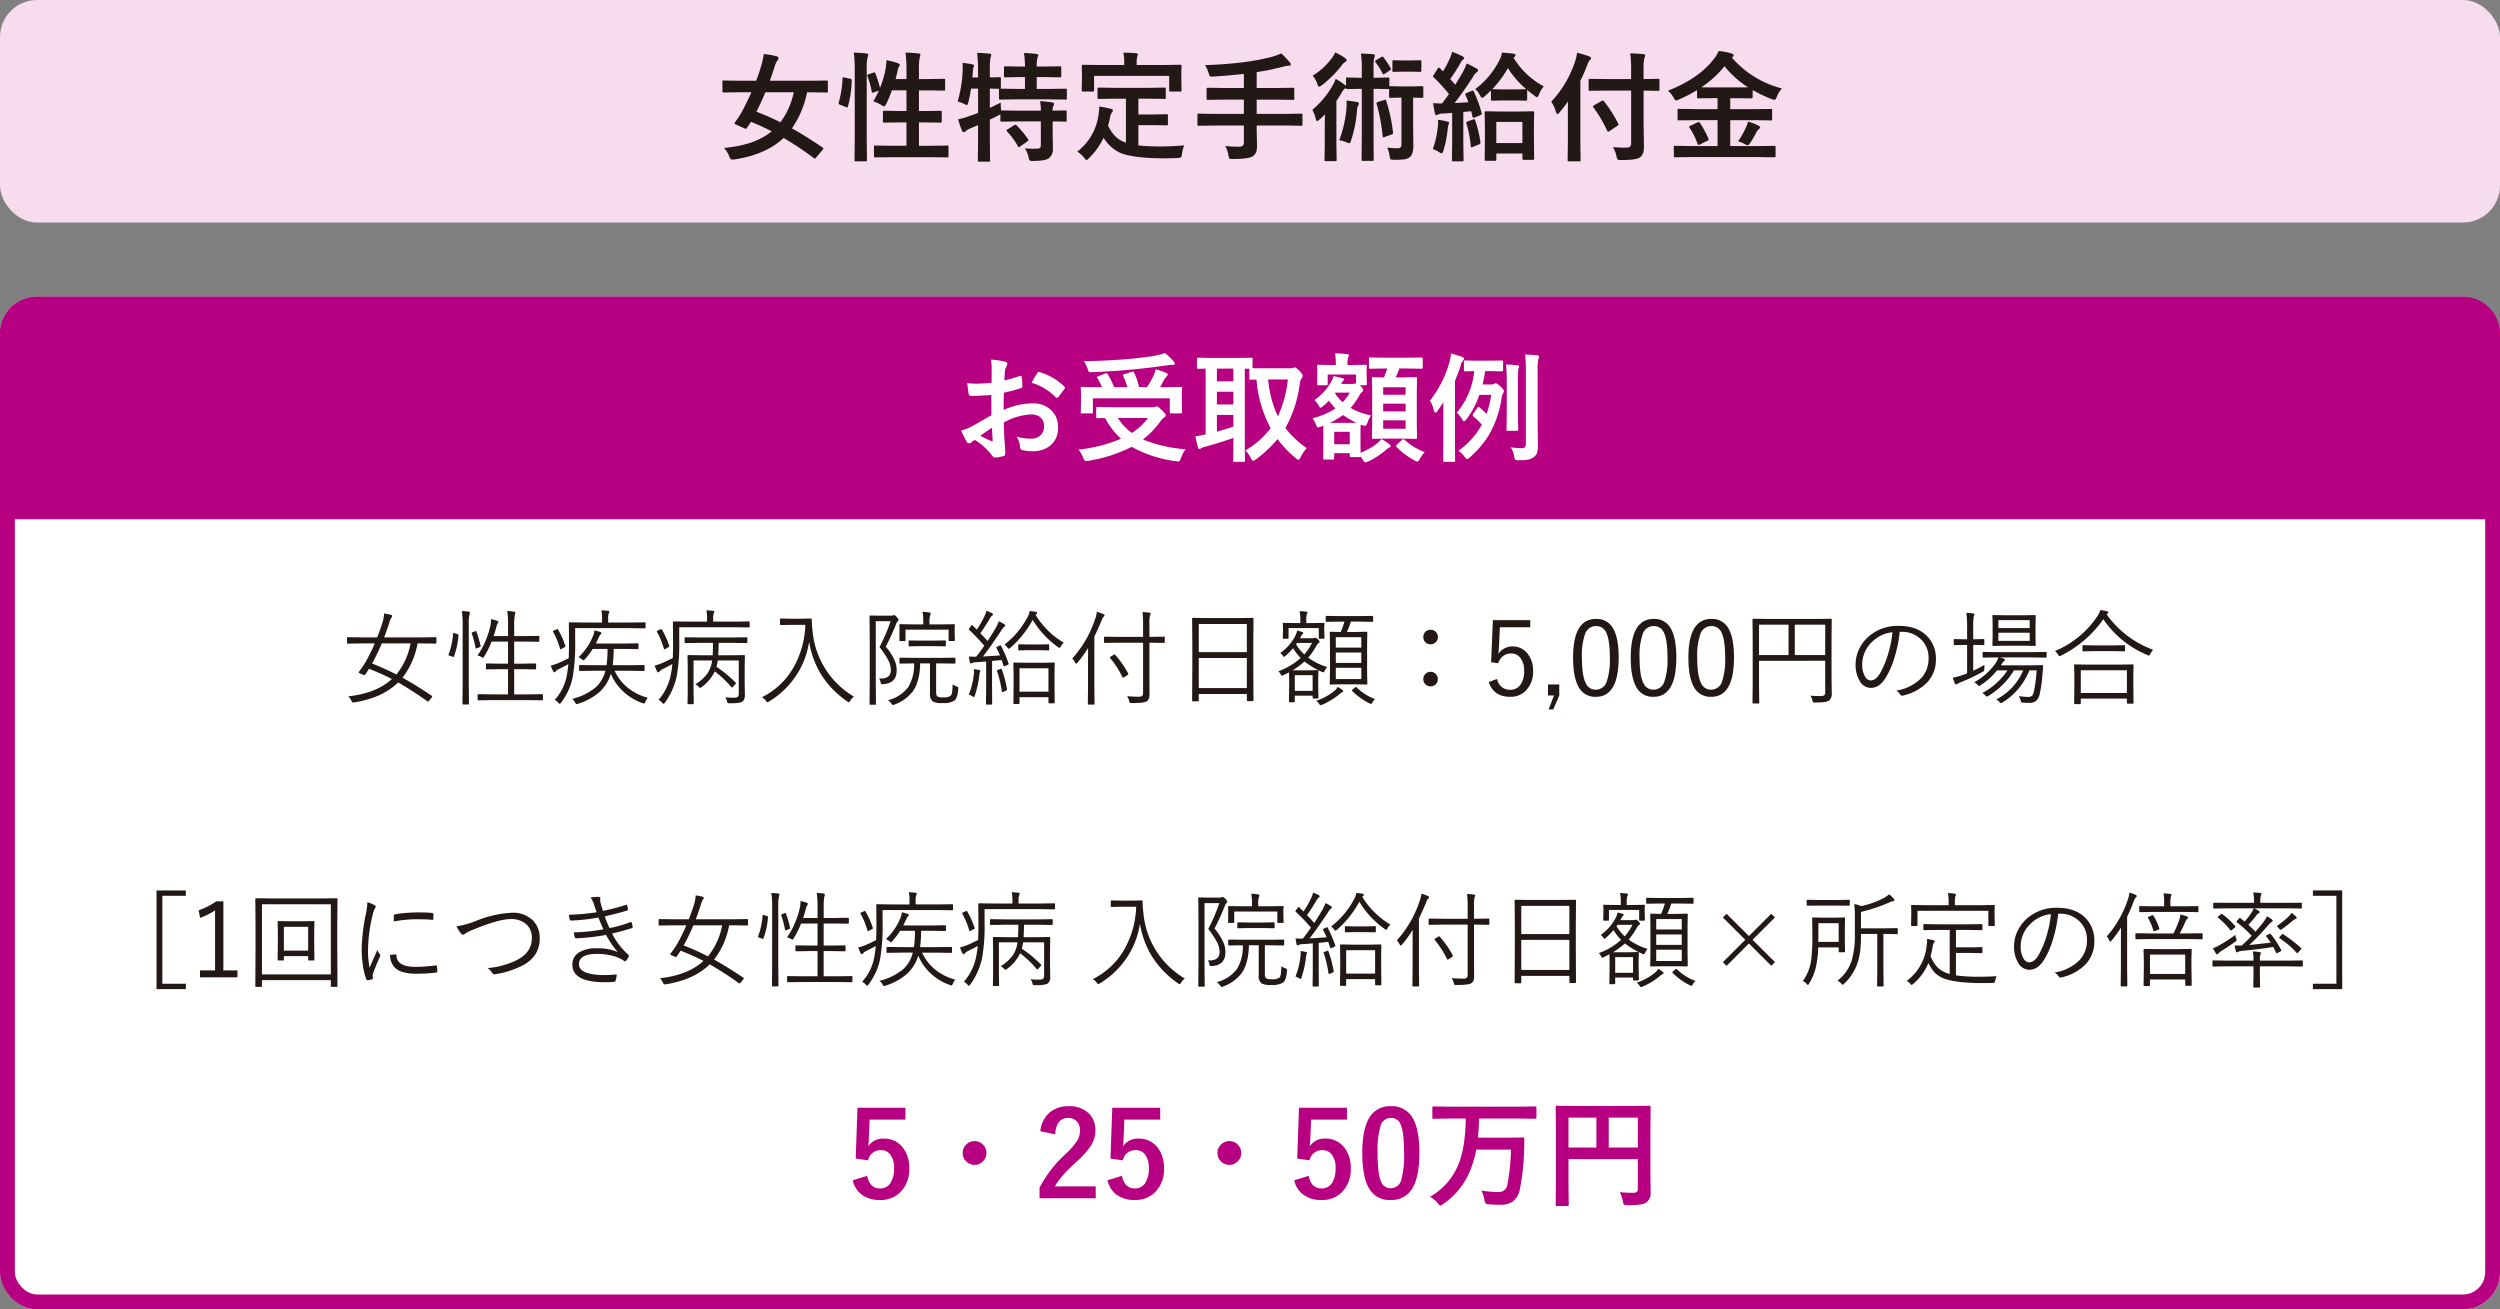
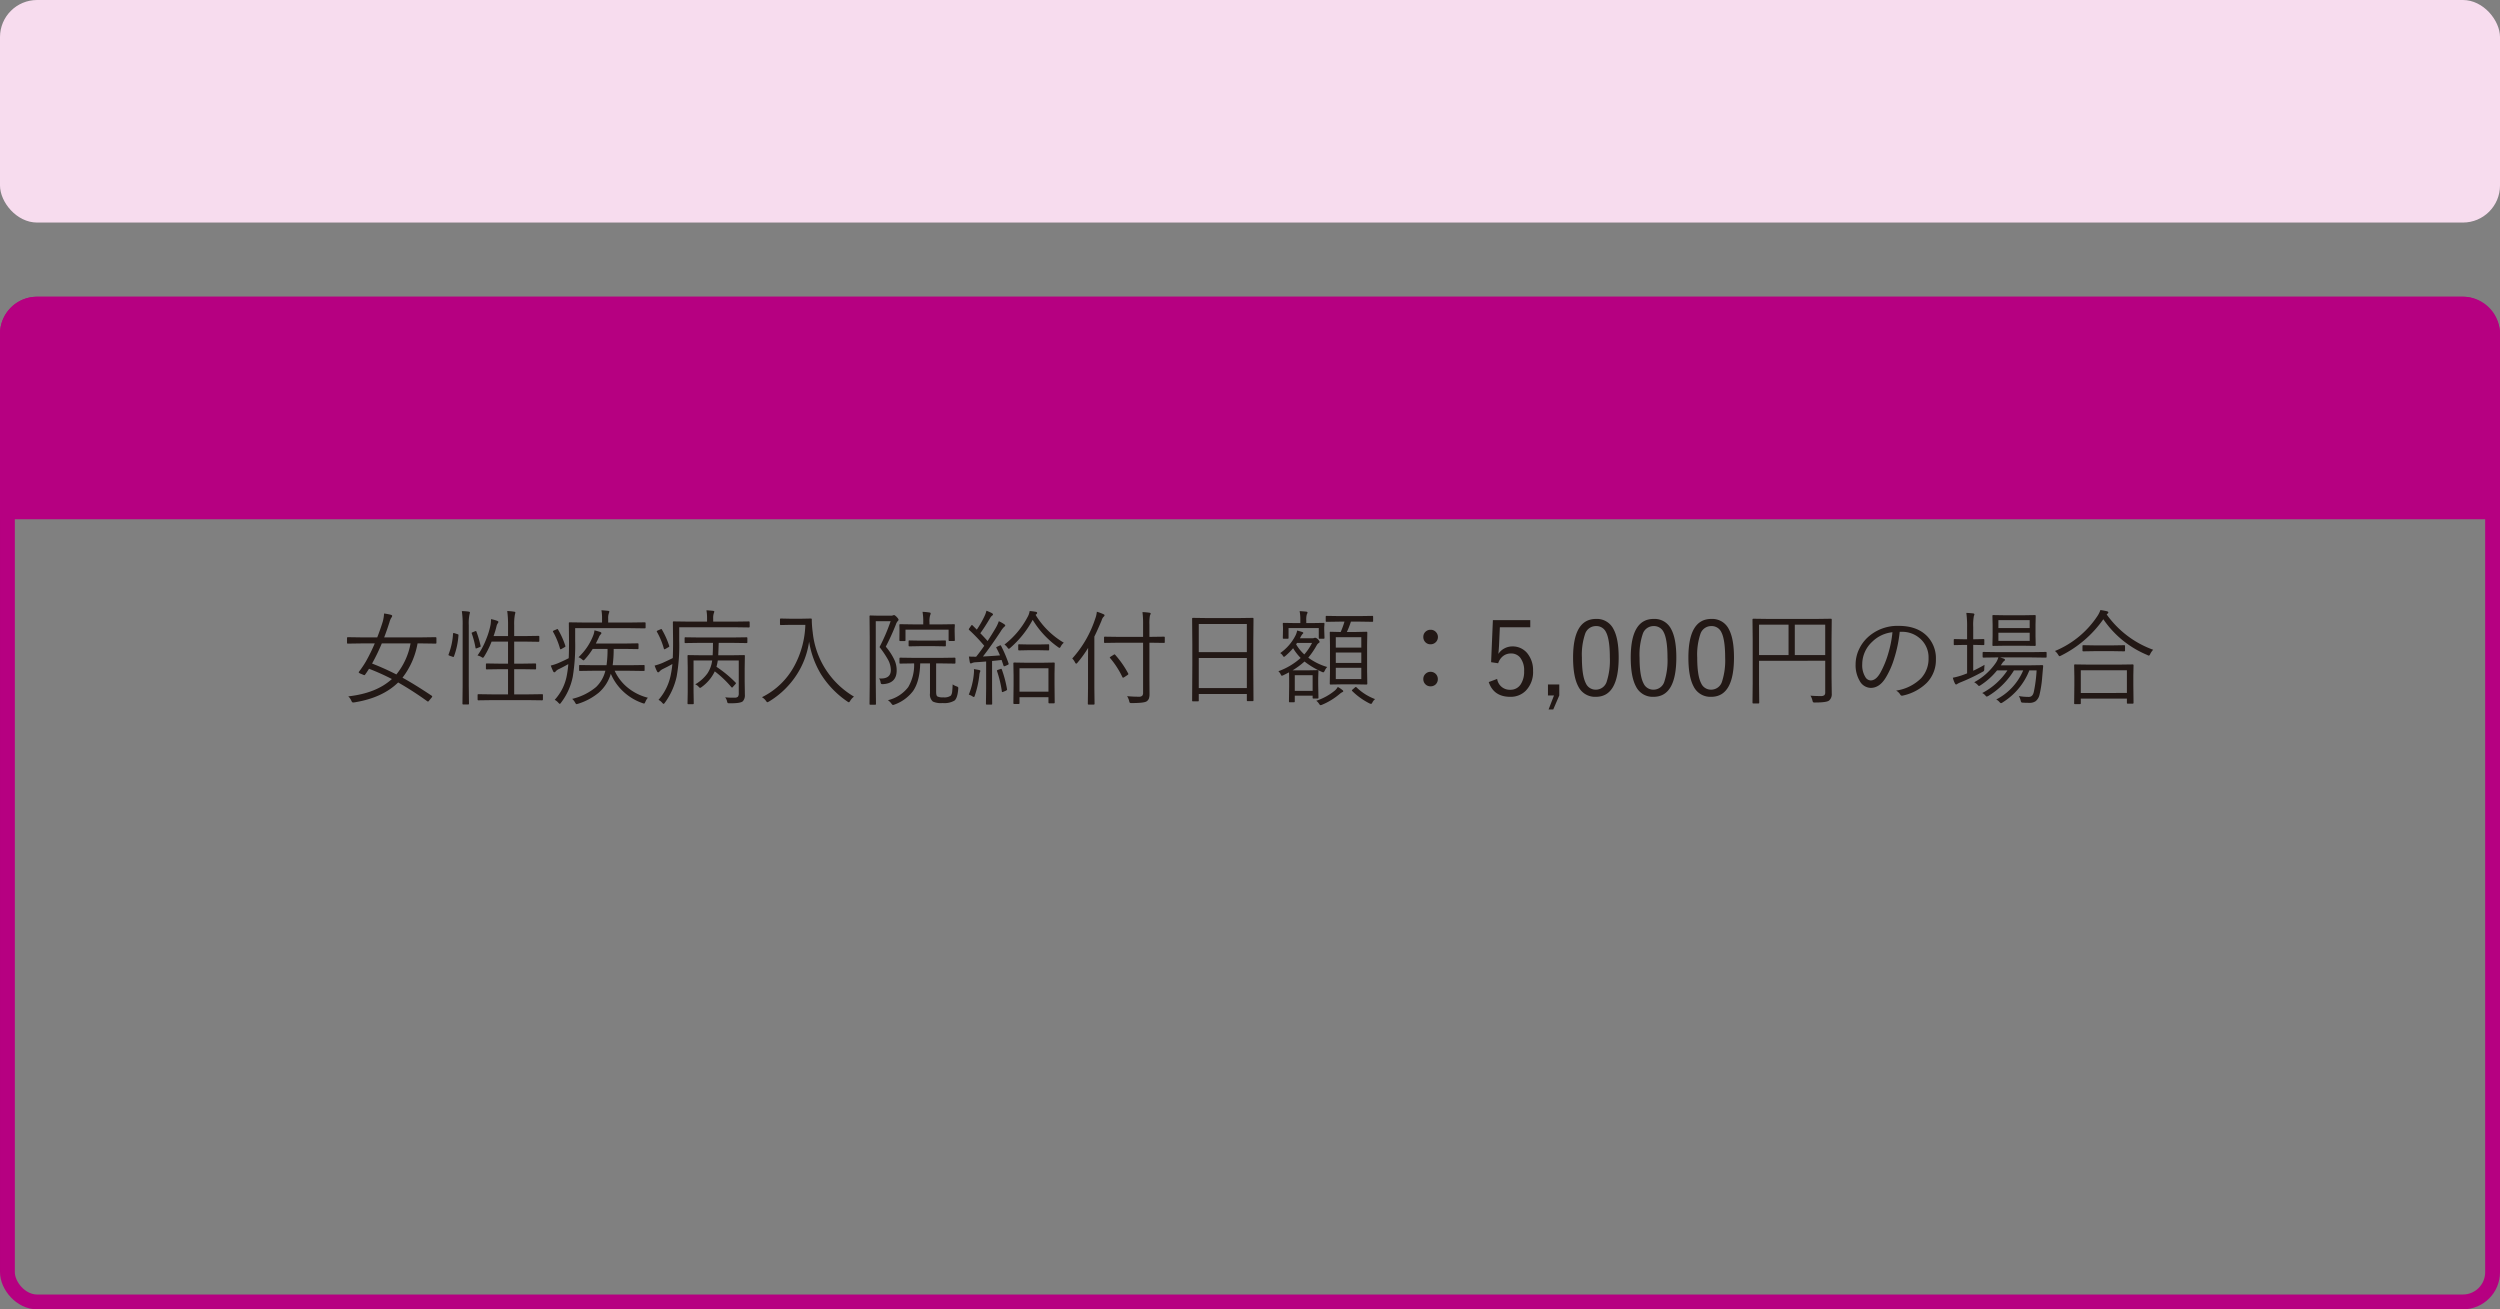
<svg xmlns="http://www.w3.org/2000/svg" width="674" height="353" viewBox="0 0 674 353">
  <rect x="0" y="0" width="674" height="353" fill="#808080" stroke="none" />
  <g id="img16_sp" transform="translate(-38 -5261)">
    <g id="グループ_10740" data-name="グループ 10740" transform="translate(0 3926)">
      <g id="_57739282" data-name="57739282" transform="translate(38 1415)" fill="#fff" stroke="#b60081" stroke-width="4">
-         <rect width="674" height="273" rx="10" stroke="none" />
        <rect x="2" y="2" width="670" height="269" rx="8" fill="none" />
      </g>
      <path id="_57739282-2" data-name="57739282" d="M10,0H664a10,10,0,0,1,10,10V60H0V10A10,10,0,0,1,10,0Z" transform="translate(38 1415)" fill="#b60081" />
-       <path id="Label" d="M10.328-18.812l.031-3.656a12.159,12.159,0,0,0-.219-2.578,18.076,18.076,0,0,1,3.8.563q.641.172.641.609a1.154,1.154,0,0,1-.187.516,4.068,4.068,0,0,0-.453,1.25q-.094.922-.156,2.656a33.181,33.181,0,0,0,4.109-1.172.637.637,0,0,1,.219-.047q.281,0,.328.328a16.115,16.115,0,0,1,.188,2.484.51.51,0,0,1-.422.516,43.032,43.032,0,0,1-4.578,1.219l-.062,4.641a19.276,19.276,0,0,1,7.875-1.766,6.9,6.9,0,0,1,5.125,2A6.039,6.039,0,0,1,28.25-6.859a6.1,6.1,0,0,1-2.094,5,7.4,7.4,0,0,1-4.844,1.5,11.526,11.526,0,0,1-2.625-.281.9.9,0,0,1-.7-.969,5.367,5.367,0,0,0-.969-2.7,12.875,12.875,0,0,0,4,.563,3.5,3.5,0,0,0,2.516-.906,3.142,3.142,0,0,0,.938-2.391,3.02,3.02,0,0,0-1.047-2.5,3.811,3.811,0,0,0-2.469-.734,16.541,16.541,0,0,0-7.328,2.188q.047,2.047.125,3.844.266,3.734.266,4.156a2.931,2.931,0,0,1-.047.688.546.546,0,0,1-.437.359,11.05,11.05,0,0,1-2.359.391q-.313.031-.781-.641A18.163,18.163,0,0,0,5.844-3.391a5.6,5.6,0,0,0-1.016.7.776.776,0,0,1-.547.219.867.867,0,0,1-.7-.516A29.727,29.727,0,0,1,2.109-5.953,11.421,11.421,0,0,0,5.047-7.078q1.453-.8,5.219-2.969v-5.469q-3.2.25-5.375.25a.685.685,0,0,1-.766-.672Q4-16.7,3.766-18.719a17.22,17.22,0,0,0,2.5.156Q7.641-18.562,10.328-18.812Zm.094,12.125Q8.391-5.312,7.3-4.516a31.515,31.515,0,0,0,3,1.438.67.67,0,0,0,.172.031q.156,0,.156-.187a.3.3,0,0,0-.016-.094q-.031-.484-.094-1.719Q10.453-6.3,10.422-6.687Zm10.7-12.125a19.722,19.722,0,0,1,1.469-2.5q.25-.406.422-.406a.672.672,0,0,1,.125.016A15.382,15.382,0,0,1,29.922-17.8a.567.567,0,0,1,.188.328,1.1,1.1,0,0,1-.125.313q-.266.406-.906,1.219-.7.906-.828,1.063-.078.109-.344.109-.234,0-.3-.109A15.008,15.008,0,0,0,21.125-18.812ZM62.594-.891a11.759,11.759,0,0,0-1.219,2.406,3.022,3.022,0,0,1-.328.734.49.49,0,0,1-.406.156q-.094,0-.609-.062A33.2,33.2,0,0,1,48.109-1.531,39.82,39.82,0,0,1,36.422,2.234a3.425,3.425,0,0,1-.672.063q-.375,0-.7-.828A9.351,9.351,0,0,0,33.766-.8,39.258,39.258,0,0,0,45.219-3.719a21.068,21.068,0,0,1-4.281-5.562l-2.047.031a.494.494,0,0,1-.312-.062.538.538,0,0,1-.047-.281v-2.344q0-.25.063-.3a.583.583,0,0,1,.3-.047l4.344.063H53.578a3.013,3.013,0,0,0,.859-.094,1.509,1.509,0,0,1,.406-.125q.391,0,1.516,1.125.922.875.922,1.328,0,.281-.391.516a4.312,4.312,0,0,0-1.047,1.078,23.573,23.573,0,0,1-4.7,4.875A37.756,37.756,0,0,0,62.594-.891ZM52.516-9.312H44.391a14.7,14.7,0,0,0,3.75,4.031A16.583,16.583,0,0,0,52.516-9.312Zm-10.875-11.8a25.2,25.2,0,0,1,1.734,3.484h3.547a19.7,19.7,0,0,0-1.094-2.984.5.5,0,0,1-.062-.219q0-.187.391-.312l1.953-.609a1.515,1.515,0,0,1,.328-.062q.172,0,.313.25a19.072,19.072,0,0,1,1.344,3.938h2.141a28.062,28.062,0,0,0,1.859-3.266,8.093,8.093,0,0,0,.469-1.562q1.453.422,2.781.953.484.188.484.484,0,.188-.344.547a4.2,4.2,0,0,0-.7.984q-.641,1.219-1.031,1.859h1.375l4.188-.062q.266,0,.313.063a.538.538,0,0,1,.047.281l-.062,1.609v1.859l.063,2.984a.47.47,0,0,1-.055.289.508.508,0,0,1-.3.055H58.734q-.266,0-.312-.062a.538.538,0,0,1-.047-.281v-3.719H37.641v3.719q0,.25-.062.3a.583.583,0,0,1-.3.047H34.734q-.266,0-.312-.062a.538.538,0,0,1-.047-.281l.063-3.016v-1.609l-.062-1.828q0-.25.063-.3a.583.583,0,0,1,.3-.047l4.188.063h1.156a16.6,16.6,0,0,0-1.219-2.437.534.534,0,0,1-.125-.25q0-.125.375-.25l1.859-.75a.971.971,0,0,1,.328-.078Q41.484-21.391,41.641-21.109Zm15.422-5.7a15.28,15.28,0,0,1,2.3,2.172,1.149,1.149,0,0,1,.359.672q0,.328-.516.328a10.094,10.094,0,0,0-1.531.125q-5.609.8-9.469,1.141-5.437.516-10.984.719h-.266a.506.506,0,0,1-.469-.2,6.079,6.079,0,0,1-.281-.766,10.223,10.223,0,0,0-1-2.016q5.8-.047,12-.578,4.344-.391,7.172-.891A25.174,25.174,0,0,0,57.063-26.812ZM95.3-1.187a9.257,9.257,0,0,0-1.656,2.469q-.344.672-.578.672a1.733,1.733,0,0,1-.734-.453,29.243,29.243,0,0,1-4.906-5.109,33.44,33.44,0,0,1-5.859,5.469,1.647,1.647,0,0,1-.7.391q-.25,0-.641-.766a5.961,5.961,0,0,0-1.5-2.031,23.538,23.538,0,0,0,6.844-6.016,33.166,33.166,0,0,1-3.828-13.109l-1.578.031q-.25,0-.3-.078a.63.63,0,0,1-.047-.312v-2.562H78.594V-1.25l.063,3.391q0,.266-.062.313a.538.538,0,0,1-.281.047h-2.5q-.266,0-.312-.062a.583.583,0,0,1-.047-.3l.063-3.391V-3.937q-3.3,1.188-7.609,2.375a3.058,3.058,0,0,0-1.031.391.869.869,0,0,1-.516.219q-.313,0-.406-.422-.359-1.375-.672-3.031a21.141,21.141,0,0,0,2.75-.484V-22.625q-.781.016-1.484.047l-.5.016a.494.494,0,0,1-.312-.062.538.538,0,0,1-.047-.281v-2.281q0-.266.078-.328a.488.488,0,0,1,.281-.047l3.938.063h6.359l3.984-.062q.25,0,.3.078a.583.583,0,0,1,.047.3v2.438q.516.031,3.266.031h6.906a2.148,2.148,0,0,0,.781-.094.876.876,0,0,1,.469-.125q.328,0,1.344,1.031.766.875.766,1.219a1.4,1.4,0,0,1-.359.766,4.632,4.632,0,0,0-.469,1.625,33.065,33.065,0,0,1-3.844,11.7A25.621,25.621,0,0,0,95.3-1.187ZM90.2-19.7H84.891A29.4,29.4,0,0,0,87.516-9.75,30.849,30.849,0,0,0,90.2-19.7ZM75.516-6.969v-3.172H71.078v4.484Q72.875-6.125,75.516-6.969ZM71.078-19.2h4.438v-3.422H71.078Zm0,6.25h4.438v-3.437H71.078ZM111.5-18.5q0,.25-.078.313a.63.63,0,0,1-.312.047h-1.562l.313.281a1.836,1.836,0,0,1,.672,1.094.666.666,0,0,1-.3.453,3.269,3.269,0,0,0-.8,1.016,17.546,17.546,0,0,1-2.328,3.266,17.85,17.85,0,0,0,5.531,2.016,7.514,7.514,0,0,0-.984,1.984q-.313.844-.609.844a3.731,3.731,0,0,1-.672-.141l-.516-.187q-.062.641-.062,2.047V-3.5q0,2.953.031,3.563A17.831,17.831,0,0,0,114.313-2.5a7.091,7.091,0,0,0,1.094-1.125,14.233,14.233,0,0,1,2.172,1.375.645.645,0,0,1,.359.516q0,.219-.391.391a4.532,4.532,0,0,0-.828.578,20.682,20.682,0,0,1-4.844,3.172,3.026,3.026,0,0,1-.766.25q-.266,0-.7-.734l-.578-.812q-.031.109-.344.109h-2.25q-.25,0-.3-.078a.488.488,0,0,1-.047-.281V.188H102.7V1.5q0,.281-.062.328a.459.459,0,0,1-.3.063h-2.234q-.281,0-.328-.078a.63.63,0,0,1-.047-.312l.047-4.609V-4.922L99.75-7.234a4.994,4.994,0,0,1-.7.266,2.13,2.13,0,0,1-.7.188q-.281,0-.516-.578a5.641,5.641,0,0,0-.984-1.891,19.5,19.5,0,0,0,6.172-2.625,16.083,16.083,0,0,1-1.719-2.109,15.147,15.147,0,0,1-1.578,1.438,2,2,0,0,1-.734.484q-.141,0-.437-.516a7.061,7.061,0,0,0-1.187-1.594,14.038,14.038,0,0,0,4.438-4.781,6.009,6.009,0,0,0,.7-1.625,17.224,17.224,0,0,1,2.438.547q.453.125.453.313a.5.5,0,0,1-.234.359,1.384,1.384,0,0,0-.437.578l-.172.281h3.172a1.664,1.664,0,0,0,.609-.094l.25-.094v-2.344h-7.641V-18.5q0,.359-.312.359H98.438q-.25,0-.3-.078a.488.488,0,0,1-.047-.281l.063-2.75v-.7L98.094-23.3q0-.266.063-.312a.538.538,0,0,1,.281-.047l3.75.063h.953v-.125a18.731,18.731,0,0,0-.219-3.047q.906.031,3.234.234.516.047.516.344a1.605,1.605,0,0,1-.234.641,6.37,6.37,0,0,0-.156,1.828v.125h1.094l3.734-.062a.57.57,0,0,1,.344.063.583.583,0,0,1,.047.3l-.062,1.141v.906ZM106.891-5.594H102.7v3.375h4.188ZM101.547-8h4.891q1.8,0,2.281-.031a21.268,21.268,0,0,1-3.656-2.078A21.235,21.235,0,0,1,101.547-8Zm1.375-7.969A10.887,10.887,0,0,0,105-13.562a13.975,13.975,0,0,0,1.922-2.594h-3.844Zm13.5-6.687-4,.063a.494.494,0,0,1-.312-.062.538.538,0,0,1-.047-.281v-2.344q0-.25.078-.3a.488.488,0,0,1,.281-.047l4,.063h5.8l4.031-.062q.313,0,.313.344v2.344q0,.344-.312.344l-4.031-.062h-1.953q-.469,1.3-1,2.406H121l3.672-.062a.494.494,0,0,1,.313.063.538.538,0,0,1,.047.281l-.062,3.719v8.5l.063,3.672a.594.594,0,0,1-.055.328q-.055.063-.3.063L121-3.75h-4.094l-3.656.063q-.266,0-.328-.078a.63.63,0,0,1-.047-.312l.063-3.672v-8.375l-.062-3.844q0-.25.063-.3a.63.63,0,0,1,.313-.047l2.844.063A20.815,20.815,0,0,0,117-22.656Zm5.531,16.25V-8.672h-6.047v2.266Zm-6.047-4.672h6.047v-2.094h-6.047Zm6.047-6.516h-6.047v2.016h6.047Zm5.156,17.5A7.487,7.487,0,0,0,125.8,1.7q-.391.734-.672.734a2.3,2.3,0,0,1-.766-.3,20.109,20.109,0,0,1-4.891-3.672.446.446,0,0,1-.141-.234q0-.094.3-.375l1.344-1.25a.447.447,0,0,1,.328-.172.582.582,0,0,1,.344.125A17.5,17.5,0,0,0,127.109-.094ZM136.2-.5a20.6,20.6,0,0,0,6.3-7.016,17.5,17.5,0,0,0-2.25-2.2q-.234-.2-.234-.328a.726.726,0,0,1,.141-.312l1.125-1.7q.172-.234.3-.234a.5.5,0,0,1,.281.141,23.932,23.932,0,0,1,1.922,1.734,29.293,29.293,0,0,0,1.25-5.125h-3.2a22.965,22.965,0,0,1-3.547,6.656q-.359.453-.578.453t-.547-.578a7.113,7.113,0,0,0-1.406-1.734,20.632,20.632,0,0,0,4.7-11.2q-1.031.016-1.859.047l-.578.016q-.25,0-.3-.062a.538.538,0,0,1-.047-.281v-2.25q0-.25.063-.3a.538.538,0,0,1,.281-.047l3.141.063h3.609l3.141-.062q.328,0,.328.344v2.25q0,.344-.328.344l-3.141-.062h-1.344q-.391,2.266-.734,3.594h2.375a1.344,1.344,0,0,0,.734-.172,1.331,1.331,0,0,1,.453-.156q.328,0,1.313.891.891.859.891,1.219a.891.891,0,0,1-.219.578,4.126,4.126,0,0,0-.422,1.531,28.493,28.493,0,0,1-3.406,9.734,26.77,26.77,0,0,1-5.2,6.078,1.709,1.709,0,0,1-.672.422q-.219,0-.734-.7A7.1,7.1,0,0,0,136.2-.5Zm-7.687-13.484a29.445,29.445,0,0,0,5.25-10.375,9.423,9.423,0,0,0,.406-2.359q2.219.625,2.984.922.547.2.547.516a.934.934,0,0,1-.359.609,3.637,3.637,0,0,0-.562,1.313q-.594,1.859-1.516,4V-2.75l.031,4.891a.576.576,0,0,1-.047.313.583.583,0,0,1-.3.047h-2.547q-.312,0-.312-.359l.031-4.891V-9.531q0-2.594.031-4.031-.781,1.219-1.625,2.391-.312.422-.516.422-.328,0-.516-.828A6.928,6.928,0,0,0,128.516-13.984ZM150.281-1.406a23.928,23.928,0,0,0,2.906.219,1.223,1.223,0,0,0,.953-.281,1.494,1.494,0,0,0,.234-.969V-21.891a36.794,36.794,0,0,0-.219-4.516q2.25.063,3.3.2.484.047.484.344a1.888,1.888,0,0,1-.187.672,12.709,12.709,0,0,0-.2,3.234v13.5l.063,6.594a6.2,6.2,0,0,1-.234,1.984,2.383,2.383,0,0,1-.891,1.125,4,4,0,0,1-1.5.672,15.163,15.163,0,0,1-2.562.156,1.67,1.67,0,0,1-.953-.156,2.418,2.418,0,0,1-.266-.875A5.574,5.574,0,0,0,150.281-1.406Zm-1.25-22.344q1.766.063,3.063.234.453.047.453.313a1.246,1.246,0,0,1-.094.422,2.562,2.562,0,0,0-.125.344,31.207,31.207,0,0,0-.094,3.422v8.609l.063,4.2a.47.47,0,0,1-.055.289.47.47,0,0,1-.289.055H149.5q-.25,0-.3-.062a.538.538,0,0,1-.047-.281l.063-4.2v-8.562A47.653,47.653,0,0,0,149.031-23.75Z" transform="translate(295 1457)" fill="#fff" stroke="rgba(0,0,0,0)" stroke-width="1" />
      <g id="グループ_10746" data-name="グループ 10746" transform="translate(5986.119 24078.66)">
-         <path id="Label-2" data-name="Label" d="M26.605-23.939v1.449h-6.33V1.217h6.33V2.666H18.7V-23.939ZM36.723-21V-2.379h3.8V-.506H30.42V-2.379h4.061V-18.566a19.1,19.1,0,0,1-4.033,2.023l-.4-2.051A18.564,18.564,0,0,0,34.809-21ZM61.265-5.277a.193.193,0,0,1-.219.219H59.8a.193.193,0,0,1-.219-.219v-.957H53.034v.957a.193.193,0,0,1-.219.219H51.571a.193.193,0,0,1-.219-.219l.055-4.4v-2.83l-.055-2.953a.193.193,0,0,1,.219-.219l3.008.055h3.459l3.008-.055a.193.193,0,0,1,.219.219l-.055,2.721V-9.68ZM59.583-7.725v-6.412H53.034v6.412Zm7.9,9.57a.193.193,0,0,1-.219.219H65.913a.193.193,0,0,1-.219-.219V.246H47.128v1.6a.193.193,0,0,1-.219.219H45.556a.193.193,0,0,1-.219-.219l.055-10.418v-5.592l-.055-7.451a.193.193,0,0,1,.219-.219l3.9.055H63.37l3.9-.055a.193.193,0,0,1,.219.219l-.055,6.645v6.4ZM65.694-1.3V-20.207H47.128V-1.3Zm9.858-19.469a8.5,8.5,0,0,1,1.832.752q.4.232.4.451a.877.877,0,0,1-.191.479,4.268,4.268,0,0,0-.561,1.477,42.683,42.683,0,0,0-1.312,9.666,22.674,22.674,0,0,0,.424,4.813q.205-.479,1.039-2.379.588-1.285,1.025-2.352a12.524,12.524,0,0,0,.67,1.121.381.381,0,0,1,.15.273,1.148,1.148,0,0,1-.137.451q-1.189,2.734-1.8,4.443a1.651,1.651,0,0,0-.109.7l.055.615a.233.233,0,0,1-.191.26A6.991,6.991,0,0,1,75.58.273q-.219,0-.314-.273a17.531,17.531,0,0,1-.971-4.033,30.253,30.253,0,0,1-.287-4.088,51.57,51.57,0,0,1,1.148-9.543A18.509,18.509,0,0,0,75.552-20.768ZM81.677-6.576l1.518-.109a.056.056,0,0,1,.041-.014q.15,0,.15.287.123,3.076,5.1,3.076A43.463,43.463,0,0,0,94-3.719a.839.839,0,0,1,.109-.014q.178,0,.205.287.082,1,.082,1.313,0,.205-.055.246a.689.689,0,0,1-.314.1,44.266,44.266,0,0,1-5,.3,13.883,13.883,0,0,1-3.992-.451,4.742,4.742,0,0,1-2.174-1.312A4.632,4.632,0,0,1,81.677-6.576Zm.984-9q0-1.2.027-1.531a.369.369,0,0,1,.328-.4,37.977,37.977,0,0,1,5.934-.506q2.721,0,3.979.137.424.041.424.287,0,.889-.027,1.313,0,.26-.205.26h-.109q-1.354-.15-4.5-.15A34.608,34.608,0,0,0,82.662-15.572Zm16.913,1.326A25.947,25.947,0,0,0,105-15.791a29.116,29.116,0,0,1,9.488-2.133,7.564,7.564,0,0,1,5.742,2.133A6.6,6.6,0,0,1,122-11.033a7.723,7.723,0,0,1-1.326,4.58A9.255,9.255,0,0,1,117.4-3.719,24,24,0,0,1,109.91-1.34a1.45,1.45,0,0,1-.164.014.628.628,0,0,1-.533-.355,4.216,4.216,0,0,0-1.244-1.312,22.771,22.771,0,0,0,7.916-2.187q4.006-2.064,4.006-5.934A4.694,4.694,0,0,0,118.168-15a6,6,0,0,0-3.9-1.217q-3.432,0-10.527,2.994a8.742,8.742,0,0,0-1.9.984,1.2,1.2,0,0,1-.533.246.8.8,0,0,1-.533-.342A10.037,10.037,0,0,1,99.574-14.246Zm37.776-3.814q-.109-.314-.355-1.053l-.369-1.107a5.452,5.452,0,0,0-.93-1.791,13.153,13.153,0,0,1,2.188-.191q.479,0,.479.342l-.068.438a6.623,6.623,0,0,0,.219,1.176q.123.437.3,1.025t.246.793a55.694,55.694,0,0,0,6.193-1.613.524.524,0,0,1,.164-.041q.1,0,.137.15a9.549,9.549,0,0,1,.26,1.039v.082a.3.3,0,0,1-.26.3q-2.461.766-6.016,1.572a24.427,24.427,0,0,0,1.313,3.158,32.627,32.627,0,0,0,5.564-1.6.656.656,0,0,1,.191-.041q.123,0,.205.178a7.291,7.291,0,0,1,.246,1.066.589.589,0,0,1,.014.109.3.3,0,0,1-.232.287q-2.611.861-5.318,1.463A18.926,18.926,0,0,0,145.9-6.6a.5.5,0,0,1,.164.287.517.517,0,0,1-.055.191,4.977,4.977,0,0,1-.67,1.094.515.515,0,0,1-.328.205.513.513,0,0,1-.3-.15,10.081,10.081,0,0,0-1.982-1.012,15.278,15.278,0,0,0-5.346-.834q-4.785,0-4.785,2.762,0,2.939,7.082,2.939,1.012,0,2.857-.164h.055q.178,0,.178.205a.45.45,0,0,1-.014.109,6.916,6.916,0,0,1-.3,1.326.4.4,0,0,1-.369.342q-1.449.109-2.461.109-8.818,0-8.818-4.73A3.737,3.737,0,0,1,132.729-7.3a8.626,8.626,0,0,1,4.539-1.039,13.51,13.51,0,0,1,5.8,1.025,24.518,24.518,0,0,1-3.172-4.635,56.534,56.534,0,0,1-8.094.916q-.232,0-.328-.287a5.319,5.319,0,0,1-.26-1.312,50.4,50.4,0,0,0,7.984-.834q-.711-1.5-1.367-3.172a49.142,49.142,0,0,1-7.369.82.339.339,0,0,1-.369-.273q-.109-.451-.246-1.3A53.746,53.746,0,0,0,137.35-18.061ZM178.161-14.7a.193.193,0,0,1-.219.219l-3.691-.055h-1.176a21.1,21.1,0,0,1-4.061,9.242q3.391,1.859,7.916,4.895a.219.219,0,0,1,.1.15.566.566,0,0,1-.15.3l-.643.779q-.246.314-.342.314a.394.394,0,0,1-.191-.082,88.52,88.52,0,0,0-7.861-5.072q-4.266,4.17-11.826,5.373-.26.027-.328.027-.273,0-.479-.506A3.418,3.418,0,0,0,154.4-.26q7.588-.848,11.758-4.676A62.462,62.462,0,0,0,159.992-7.7q-.533.861-1.039,1.559-.123.164-.219.164a1.125,1.125,0,0,1-.314-.109l-.861-.355q-.342-.164-.342-.314a.314.314,0,0,1,.1-.191,27.507,27.507,0,0,0,1.818-2.693,49.076,49.076,0,0,0,2.406-4.895h-3.555l-3.705.055a.193.193,0,0,1-.219-.219v-1.258q0-.26.219-.26l3.705.055h4.225q.82-2.105,1.49-4.252a10.907,10.907,0,0,0,.355-2.187,15.327,15.327,0,0,1,1.818.342q.369.109.369.328a1,1,0,0,1-.219.451,4.211,4.211,0,0,0-.506,1.2q-.684,2.16-1.436,4.115h10.172l3.691-.055q.219,0,.219.26Zm-6.973.164h-7.752a52.594,52.594,0,0,1-2.625,5.428,69.2,69.2,0,0,1,6.549,2.939A18.433,18.433,0,0,0,171.189-14.533ZM206.312.561q0,.246-.219.246L202.17.752h-9.324l-3.924.055q-.219,0-.219-.246V-.629a.193.193,0,0,1,.219-.219l3.924.055h4.061V-7.588h-2.133l-3.609.055a.193.193,0,0,1-.219-.219V-8.9q0-.232.219-.232l3.609.055h2.133v-5.947h-4.43a24.688,24.688,0,0,1-1.982,3.992q-.246.369-.342.369a.8.8,0,0,1-.355-.164,3.407,3.407,0,0,0-1.121-.451,19.982,19.982,0,0,0,2.3-4.293,21.2,21.2,0,0,0,1.23-4.02,9.29,9.29,0,0,0,.109-1.49,9.743,9.743,0,0,1,1.654.451q.342.137.342.3a.667.667,0,0,1-.164.369,2.077,2.077,0,0,0-.342.807,26.08,26.08,0,0,1-.793,2.639h3.9v-2.912a27.033,27.033,0,0,0-.219-3.842,14.588,14.588,0,0,1,1.846.178q.342.041.342.219a2.4,2.4,0,0,1-.109.506,13.33,13.33,0,0,0-.205,2.885v2.967h2.967l3.582-.055q.232,0,.232.219v1.162q0,.219-.232.219l-3.582-.055H198.56v5.947h2.105l3.582-.055q.219,0,.219.232v1.148a.193.193,0,0,1-.219.219l-3.582-.055H198.56V-.793h3.609l3.924-.055a.193.193,0,0,1,.219.219ZM186.639-22.873a4.884,4.884,0,0,1-.109.506,11.377,11.377,0,0,0-.205,2.885V-3.227l.055,4.936a.193.193,0,0,1-.219.219h-1.326a.193.193,0,0,1-.219-.219l.055-4.895V-19.428a23.484,23.484,0,0,0-.219-3.814,12.127,12.127,0,0,1,1.846.137Q186.639-23.051,186.639-22.873Zm-3.09,6.125a20.278,20.278,0,0,1-1.23,5.742q-.055.123-.15.123a.722.722,0,0,1-.246-.068l-.7-.246q-.369-.123-.369-.232a.63.63,0,0,1,.055-.219,18.415,18.415,0,0,0,1.176-5.51q.027-.178.137-.178a1.551,1.551,0,0,1,.287.055l.725.232q.314.082.314.219Zm5.961,2.857a.615.615,0,0,1,.027.123q0,.137-.3.246l-.615.246a1.321,1.321,0,0,1-.342.1q-.123,0-.137-.178a24.652,24.652,0,0,0-1.012-3.869.315.315,0,0,1-.041-.123q0-.1.355-.232l.561-.232a.63.63,0,0,1,.219-.055q.123,0,.164.15A28.837,28.837,0,0,1,189.51-13.891Zm44.544,14a3.925,3.925,0,0,0-.67,1.094q-.205.479-.342.479a2.511,2.511,0,0,1-.4-.109A14.48,14.48,0,0,1,226.971-2a13.81,13.81,0,0,1-2.912-4.361,10.823,10.823,0,0,1-3.213,5.072,16.414,16.414,0,0,1-5.605,3.021q-.4.109-.424.109-.15,0-.4-.451a3.482,3.482,0,0,0-.779-.971,15.663,15.663,0,0,0,6.453-3.2,9.017,9.017,0,0,0,2.5-4.389h-2.939l-3.924.055a.193.193,0,0,1-.219-.219V-8.49a.193.193,0,0,1,.219-.219l3.924.055h3.254a30.538,30.538,0,0,0,.273-4.4h-4.006a18.3,18.3,0,0,1-2.092,2.775q-.273.314-.4.314-.1,0-.424-.287a3.494,3.494,0,0,0-.916-.561,15.849,15.849,0,0,0,4.033-6.029,5.337,5.337,0,0,0,.273-1.217q.889.219,1.5.424.369.109.369.342,0,.137-.246.383a2.15,2.15,0,0,0-.451.766q-.1.219-.807,1.641h7.834l3.445-.055q.232,0,.232.219v1.121q0,.219-.232.219l-3.445-.055h-3.021a31.629,31.629,0,0,1-.273,4.4h4.471l3.924-.055a.193.193,0,0,1,.219.219v1.162a.193.193,0,0,1-.219.219l-3.924-.055H225.1a12.466,12.466,0,0,0,3.6,4.621A13.96,13.96,0,0,0,234.053.109Zm-.615-18.922q0,.219-.232.219l-3.924-.055H214.448v3.391a52.312,52.312,0,0,1-.643,9.68,16.955,16.955,0,0,1-3.172,7.027q-.219.314-.328.314t-.4-.314a3.478,3.478,0,0,0-.971-.779,13.266,13.266,0,0,0,3.322-6.918,26.057,26.057,0,0,0,.342-2.707q-1.094.629-2.488,1.313a2.5,2.5,0,0,0-.957.7.432.432,0,0,1-.342.191q-.137,0-.273-.219a15.217,15.217,0,0,1-.67-1.6,13.188,13.188,0,0,0,1.846-.588q1.559-.656,2.994-1.395.082-2,.082-4.43L212.739-20a.193.193,0,0,1,.219-.219l3.979.055h4.758v-1.039a12.055,12.055,0,0,0-.164-2.27q.547.027,1.764.15.369.041.369.219a2.816,2.816,0,0,1-.164.533,3.746,3.746,0,0,0-.15,1.34v1.066h5.934l3.924-.055q.232,0,.232.219ZM211.8-13.891a.586.586,0,0,1,.027.15q0,.123-.314.273l-.643.369a1.067,1.067,0,0,1-.355.15q-.082,0-.15-.178a19.622,19.622,0,0,0-1.873-4.539.414.414,0,0,1-.041-.137q0-.082.287-.232l.656-.273a.894.894,0,0,1,.287-.109q.068,0,.15.137A21.977,21.977,0,0,1,211.8-13.891Zm40.538,3.951a11.908,11.908,0,0,1-.355,1.709A31.756,31.756,0,0,1,257.1-4.006q.137.137.137.205t-.205.3l-.533.588q-.232.287-.328.287-.055,0-.191-.137A28.132,28.132,0,0,0,251.526-7a11.122,11.122,0,0,1-3.555,4.238,1.155,1.155,0,0,1-.4.219q-.123,0-.4-.314a2.485,2.485,0,0,0-.916-.643,10.56,10.56,0,0,0,3.322-2.994,8.092,8.092,0,0,0,1.244-3.445h-5.018v8.422l.055,3.145q0,.219-.191.219H244.4a.193.193,0,0,1-.219-.219l.055-3.076V-8.012l-.055-3.158a.193.193,0,0,1,.219-.219l3.814.055h2.748q.082-1.736.082-3.35h-3.555l-3.9.055q-.191,0-.191-.205v-1.135q0-.219.191-.219l3.9.055H256.2l3.9-.055a.193.193,0,0,1,.219.219v1.135q0,.205-.219.205l-3.9-.055h-3.609q-.1,2.967-.123,3.35h3.172l3.787-.055a.193.193,0,0,1,.219.219l-.055,3.336v3.555L259.648-.7a2.385,2.385,0,0,1-.533,1.736Q258.554,1.6,256,1.6H255.5A.892.892,0,0,1,255,1.518a1.538,1.538,0,0,1-.164-.479A2.755,2.755,0,0,0,254.329,0q1.039.1,1.982.1.273,0,.561-.014a1.219,1.219,0,0,0,.889-.246,1.412,1.412,0,0,0,.232-.93V-9.939Zm8.6-9.119q0,.219-.232.219l-3.924-.055H241.942v3.637a48.141,48.141,0,0,1-.7,9.693,18.836,18.836,0,0,1-3.172,7.014q-.219.314-.328.314-.137,0-.4-.3a2.984,2.984,0,0,0-.984-.779A14.484,14.484,0,0,0,239.7-6.234a25.592,25.592,0,0,0,.4-2.748q-1.135.656-2.557,1.34a3.007,3.007,0,0,0-.943.711.432.432,0,0,1-.342.191q-.137,0-.273-.219a13.127,13.127,0,0,1-.67-1.6,16.512,16.512,0,0,0,2.092-.7q1.6-.725,2.8-1.326.082-1.955.082-4.389l-.055-5.277a.193.193,0,0,1,.219-.219l3.979.055h5.018v-.779a12.055,12.055,0,0,0-.164-2.27q.533.014,1.75.137.369.041.369.219a2.816,2.816,0,0,1-.164.533,4.161,4.161,0,0,0-.137,1.354v.807h5.674l3.924-.055q.232,0,.232.219Zm-21.7,5.168a.586.586,0,0,1,.027.15q0,.123-.314.273l-.643.369a1.067,1.067,0,0,1-.355.15q-.082,0-.15-.178a19.622,19.622,0,0,0-1.873-4.539.414.414,0,0,1-.041-.137q0-.082.287-.232l.656-.273a.894.894,0,0,1,.287-.109q.068,0,.15.137A21.977,21.977,0,0,1,239.235-13.891ZM295.92-.191A4.059,4.059,0,0,0,294.908.93q-.232.4-.369.4a.881.881,0,0,1-.383-.191,24.912,24.912,0,0,1-7.191-7.465A24.694,24.694,0,0,1,283.82-15a22.256,22.256,0,0,1-4.006,9.871,23.056,23.056,0,0,1-6.809,6.262,1.948,1.948,0,0,1-.451.191q-.109,0-.383-.4a3.383,3.383,0,0,0-1.066-.957A19.93,19.93,0,0,0,279.9-8.559a24.869,24.869,0,0,0,2.912-10.979H278.83l-2.625.055q-.232,0-.232-.219v-1.326q0-.219.232-.219l2.625.055h2.83l2.639-.055a.218.218,0,0,1,.246.246,26.2,26.2,0,0,0,.246,3.418A22.8,22.8,0,0,0,295.92-.191Zm11.458-20.727a.49.49,0,0,1-.219.369,2.534,2.534,0,0,0-.506.93,61.4,61.4,0,0,1-2.721,5.961A15.721,15.721,0,0,1,306.38-9.83a6.825,6.825,0,0,1,.492,2.584q0,3.473-3.678,3.691a.93.93,0,0,1-.52-.082,1.419,1.419,0,0,1-.15-.479,2.058,2.058,0,0,0-.41-.984,4.96,4.96,0,0,0,.52.027q2.666,0,2.666-2.311a6.043,6.043,0,0,0-.752-2.748,25.26,25.26,0,0,0-2.3-3.418,49.661,49.661,0,0,0,2.994-6.973h-4.006V-4.006l.055,5.8q0,.205-.219.205h-1.3q-.219,0-.219-.205l.055-5.742V-16.037l-.055-5.811a.193.193,0,0,1,.219-.219l2.051.055h3.391a1.475,1.475,0,0,0,.643-.082.767.767,0,0,1,.314-.082q.191,0,.7.506Q307.378-21.123,307.378-20.918ZM323.469-2.3q-.178,2.461-1,3.172a5.427,5.427,0,0,1-3.227.67,5.25,5.25,0,0,1-2.611-.4,2.519,2.519,0,0,1-.779-2.215v-8.08h-2.639q-.109,4.867-1.955,7.492a10.871,10.871,0,0,1-4.949,3.6,3.273,3.273,0,0,1-.424.137q-.137,0-.424-.369a3.583,3.583,0,0,0-.957-.93,9.735,9.735,0,0,0,5.469-3.514,11.712,11.712,0,0,0,1.6-6.412l-3.732.055a.193.193,0,0,1-.219-.219v-1.162a.193.193,0,0,1,.219-.219l3.76.055h7.137l3.76-.055a.193.193,0,0,1,.219.219v1.162a.193.193,0,0,1-.219.219l-3.76-.055h-1.23V-1.5q0,1.053.342,1.258A3.062,3.062,0,0,0,319.409,0a3,3,0,0,0,2.078-.479,2.189,2.189,0,0,0,.342-1.039q.068-.52.137-1.982a3.826,3.826,0,0,0,1.025.533q.492.137.492.438Q323.483-2.447,323.469-2.3Zm-.916-13.1q0,.219-.232.219h-1.23a.193.193,0,0,1-.219-.219v-2.844H309.251v2.844a.193.193,0,0,1-.219.219h-1.2q-.232,0-.232-.219l.027-2.338v-.643L307.6-19.5a.193.193,0,0,1,.219-.219l3.814.055h2.406v-.506a15.284,15.284,0,0,0-.191-2.885,15.666,15.666,0,0,1,1.846.178q.342.041.342.219a1.471,1.471,0,0,1-.137.533,5.76,5.76,0,0,0-.178,1.928v.533h2.8l3.814-.055a.193.193,0,0,1,.219.219l-.055.984v.779Zm-2.42,1.436a.193.193,0,0,1-.219.219l-2.994-.055h-3.609l-3.008.055a.193.193,0,0,1-.219-.219v-1.162a.193.193,0,0,1,.219-.219l3.008.055h3.609l2.994-.055a.193.193,0,0,1,.219.219Zm28.78,15.354q0,.232-.219.232H347.45q-.219,0-.219-.232V-.027h-7.807v1.6a.193.193,0,0,1-.219.219H338q-.232,0-.232-.219l.055-5.018V-5.852l-.055-3.309a.193.193,0,0,1,.219-.219l3.281.055h4.2l3.227-.055a.193.193,0,0,1,.219.219l-.055,2.9v2.68Zm-1.682-2.912V-7.834h-7.807v6.316ZM336.486-9.105a.858.858,0,0,1,.014.137q0,.123-.328.26l-.588.26a1.4,1.4,0,0,1-.314.082q-.1,0-.164-.205l-.506-1.5q-.834.109-2.57.273v7.479l.027,4.088a.169.169,0,0,1-.191.191h-1.271q-.219,0-.219-.191l.055-4.088V-9.666q-.793.082-2.748.205a2.964,2.964,0,0,0-1.066.219.84.84,0,0,1-.328.109q-.164,0-.26-.328-.068-.328-.246-1.545.561.055,1.736.055h.219q.943-1.148,2.188-2.939a43.8,43.8,0,0,0-4.02-4.225q-.15-.123-.15-.205a.743.743,0,0,1,.164-.328l.424-.615q.164-.232.246-.232a.39.39,0,0,1,.205.123l1.121,1.121a26.174,26.174,0,0,0,2.064-3.609,6.819,6.819,0,0,0,.533-1.49,14.682,14.682,0,0,1,1.463.643q.3.178.3.369,0,.164-.219.3a1.935,1.935,0,0,0-.506.588q-1.5,2.543-2.693,4.17.889.889,1.969,2.105,1.162-1.791,2.105-3.391a9.82,9.82,0,0,0,.916-1.955,9.514,9.514,0,0,1,1.463.807q.273.205.273.342,0,.178-.273.355a5.644,5.644,0,0,0-.957,1.244q-2.57,3.91-4.785,6.768,3.131-.178,4.594-.3a22.041,22.041,0,0,0-.957-2,.336.336,0,0,1-.055-.15q0-.082.342-.232l.492-.232a.945.945,0,0,1,.3-.1q.1,0,.178.15A34.532,34.532,0,0,1,336.486-9.105Zm14.889-5.619a3.166,3.166,0,0,0-.834,1.053q-.178.342-.314.342a.881.881,0,0,1-.383-.191,24.54,24.54,0,0,1-6.863-7.369,27.034,27.034,0,0,1-6.057,7.574q-.287.246-.383.246t-.369-.342a3.085,3.085,0,0,0-.807-.807,22.715,22.715,0,0,0,6.234-7.424,4.548,4.548,0,0,0,.561-1.627,15.244,15.244,0,0,1,1.682.219q.342.082.342.314a.444.444,0,0,1-.191.314l-.232.191A21.86,21.86,0,0,0,351.374-14.725Zm-3.951,1.832q0,.246-.219.246l-2.6-.055h-2.721l-2.57.055q-.232,0-.232-.246v-1.189q0-.219.232-.219l2.57.055h2.721l2.6-.055a.193.193,0,0,1,.219.219ZM328.87-7.109a.84.84,0,0,1-.109.328,3.131,3.131,0,0,0-.164.82A25.866,25.866,0,0,1,327.38-.479q-.109.4-.273.4a1.049,1.049,0,0,1-.424-.219,3.758,3.758,0,0,0-.93-.424,19.625,19.625,0,0,0,1.354-5.523q.055-.533.055-.834,0-.246-.027-.533,1.148.191,1.367.246Q328.87-7.287,328.87-7.109Zm7.191,4.922a.587.587,0,0,1,.014.109q0,.137-.355.314l-.588.246a1.157,1.157,0,0,1-.355.109q-.1,0-.109-.191a30.138,30.138,0,0,0-1.3-5.455.58.58,0,0,1-.027-.137q0-.109.342-.232l.561-.191a.722.722,0,0,1,.246-.068q.1,0,.178.205A30.531,30.531,0,0,1,336.062-2.187Zm41.973-12.7a.193.193,0,0,1-.219.219l-3.869-.055h-.055v9.461l.027,4.348a3.575,3.575,0,0,1-.178,1.285,1.771,1.771,0,0,1-.574.7q-.656.479-4.033.479a1.014,1.014,0,0,1-.533-.082,1.28,1.28,0,0,1-.164-.451,4.542,4.542,0,0,0-.561-1.326q1.682.15,3.158.15a1.23,1.23,0,0,0,.93-.273,1.2,1.2,0,0,0,.219-.82V-14.725h-6.439l-3.869.055a.193.193,0,0,1-.219-.219v-1.244a.193.193,0,0,1,.219-.219l3.869.055h6.439v-3.281a24.585,24.585,0,0,0-.164-3.4,15.262,15.262,0,0,1,1.846.164q.369.041.369.246a2.409,2.409,0,0,1-.205.533,11.364,11.364,0,0,0-.137,2.406V-16.3h.055l3.869-.055a.193.193,0,0,1,.219.219Zm-16.242-7.232a.583.583,0,0,1-.26.4,2.408,2.408,0,0,0-.547,1.039q-1.2,2.816-1.941,4.307V-2.6l.055,4.334a.193.193,0,0,1-.219.219H357.5a.193.193,0,0,1-.219-.219l.055-4.334V-9.721q0-2.229.027-3.609a30.527,30.527,0,0,1-2.885,4.006q-.205.246-.328.246t-.287-.273a4.148,4.148,0,0,0-.779-1.121,29.72,29.72,0,0,0,6.18-10.691,7.061,7.061,0,0,0,.451-1.914,12.808,12.808,0,0,1,1.764.656Q361.793-22.3,361.793-22.121Zm6.385,15.709a.322.322,0,0,1,.041.137q0,.1-.273.287l-.807.533a1.018,1.018,0,0,1-.355.164q-.1,0-.178-.164a23.485,23.485,0,0,0-3.309-5.127q-.1-.109-.1-.15,0-.068.3-.273l.779-.479a.517.517,0,0,1,.205-.1.314.314,0,0,1,.164.1A26.159,26.159,0,0,1,368.178-6.412ZM401.387.807a.193.193,0,0,1-.219.219h-1.354A.193.193,0,0,1,399.6.807V-.9H386.635V.861q0,.219-.191.219h-1.381a.193.193,0,0,1-.219-.219l.055-9.6v-5.4l-.055-7.055q0-.232.219-.232l3.9.055h8.313l3.9-.055q.219,0,.219.232l-.055,6.344v6.111ZM399.6-2.5v-8.107H386.635V-2.5Zm0-9.68V-19.77H386.635v7.588Zm33.483-8.408q0,.232-.191.232l-3.582-.055h-2.215a22.6,22.6,0,0,1-1.094,2.8h2.188l3.1-.068q.232,0,.232.219l-.055,3.295v7.191l.055,3.309q0,.219-.232.219l-3.1-.055h-3.473l-3.1.055a.193.193,0,0,1-.219-.219l.055-3.309v-7.137l-.055-3.35a.193.193,0,0,1,.219-.219l2.721.068a21.316,21.316,0,0,0,1.025-2.8H424.1l-3.582.055q-.219,0-.219-.232v-1.148a.193.193,0,0,1,.219-.219l3.582.055h5.209l3.582-.055q.191,0,.191.219ZM429.894-4.922V-7.957h-6.877v3.035Zm0-8.49v-2.8h-6.877v2.8Zm0,4.143v-2.8h-6.877v2.8Zm-9.187,1.094a3.312,3.312,0,0,0-.67.984q-.205.451-.4.451a1.039,1.039,0,0,1-.328-.1,22.293,22.293,0,0,1-4.73-2.816,20.86,20.86,0,0,1-3.213,2.379h4.2l2.543-.055q.232,0,.232.219l-.068,1.9V-3.5l.068,3.609q0,.219-.232.219h-1.121a.193.193,0,0,1-.219-.219V-.451h-4.812V1.094q0,.246-.232.246h-1.148q-.191,0-.191-.246l.055-4.115V-4.676l-.027-2.064q-.984.52-1.545.779a1.065,1.065,0,0,1-.383.137q-.178,0-.342-.4a2.41,2.41,0,0,0-.615-.807,18.273,18.273,0,0,0,6.016-3.582,13.955,13.955,0,0,1-2.037-2.625,18.584,18.584,0,0,1-2.023,2.037q-.328.287-.437.287t-.314-.314a2.124,2.124,0,0,0-.7-.7,12.924,12.924,0,0,0,4.17-4.84,5.241,5.241,0,0,0,.4-1.244q.779.205,1.367.4.287.1.287.26,0,.123-.205.273a4.7,4.7,0,0,0-.424.615l-.273.533h3.391a1.062,1.062,0,0,0,.465-.082.78.78,0,0,1,.26-.055,1.414,1.414,0,0,1,.779.479q.4.424.4.643,0,.178-.232.3a1.811,1.811,0,0,0-.561.643,21.569,21.569,0,0,1-2.256,3.309A16.338,16.338,0,0,0,420.706-8.176Zm-3.937,6.439V-5.961h-4.812v4.225Zm-.15-12.934h-4.047l-.26.369a11.451,11.451,0,0,0,2.215,2.734A14.8,14.8,0,0,0,416.618-14.67Zm3.35-1.34q0,.219-.26.219h-1.066a.193.193,0,0,1-.219-.219v-2.666h-8.148v2.666q0,.219-.232.219h-1.094a.193.193,0,0,1-.219-.219l.055-2.187v-.615l-.055-1.039a.193.193,0,0,1,.219-.219l3.281.055h1.23v-.766a11.93,11.93,0,0,0-.191-2.461q.615.027,1.764.137.369.055.369.26a1.646,1.646,0,0,1-.205.506,5.352,5.352,0,0,0-.137,1.559v.766h1.395l3.254-.055q.26,0,.26.219l-.068.93v.725Zm5.059,14.355q0,.15-.26.26a3.832,3.832,0,0,0-.67.451A18.1,18.1,0,0,1,419.311,2a1.157,1.157,0,0,1-.424.109q-.15,0-.424-.424a2.388,2.388,0,0,0-.725-.752,15.551,15.551,0,0,0,5.045-2.775,4.3,4.3,0,0,0,.779-.957,7.944,7.944,0,0,1,1.23.82Q425.026-1.8,425.026-1.654ZM433.612.479a2.739,2.739,0,0,0-.725.889q-.191.4-.369.4a1.5,1.5,0,0,1-.437-.137,18.377,18.377,0,0,1-4.621-3.309.3.3,0,0,1-.109-.178q0-.1.246-.3l.588-.506a.438.438,0,0,1,.232-.123.366.366,0,0,1,.191.1A14.347,14.347,0,0,0,433.612.479Zm7.37-17.145,1.012-.971,6.016,5.988,6.016-5.988,1.012.971-6.043,6.029,6.043,6.016-1.012.984-6.016-6-6.016,6.029-1.012-.984,6.043-6.043Zm47.155,4.293q0,.219-.232.219l-3.418-.055h-.219V-1.791l.055,3.527a.193.193,0,0,1-.219.219h-1.326a.193.193,0,0,1-.219-.219l.055-3.527V-12.209h-4.389a39.926,39.926,0,0,1-.205,4.566,18.1,18.1,0,0,1-.752,3.309A13.594,13.594,0,0,1,473.686,1.2q-.3.314-.424.314-.068,0-.328-.314A3.359,3.359,0,0,0,471.867.4a11.12,11.12,0,0,0,3.924-5.687,25.123,25.123,0,0,0,.779-7v-4.348a29.387,29.387,0,0,0-.164-3.637,7.5,7.5,0,0,1,1.818.561,23.163,23.163,0,0,0,6.207-2.215,7.425,7.425,0,0,0,1.354-.957,6.747,6.747,0,0,1,1.285,1.2.643.643,0,0,1,.164.4q0,.205-.369.246a3.56,3.56,0,0,0-1,.342,44.341,44.341,0,0,1-7.643,2.543v4.43h6.262l3.418-.055q.232,0,.232.219ZM473.918-7.492a.193.193,0,0,1-.219.219h-1.271a.193.193,0,0,1-.219-.219V-8.586h-5.523a25.822,25.822,0,0,1-.67,5.523,15.1,15.1,0,0,1-1.764,4.211q-.219.4-.342.4-.1,0-.355-.3a2.714,2.714,0,0,0-1.012-.766,12.457,12.457,0,0,0,2.3-6.084,52.16,52.16,0,0,0,.273-6.316l-.055-4.512a.193.193,0,0,1,.219-.219l2.748.055h2.953l2.721-.055a.193.193,0,0,1,.219.219l-.055,2.611v3.773Zm-1.709-2.584v-5.031H466.74v3.268q0,1.2-.027,1.764Zm2.994-9.967q0,.219-.232.219l-3.295-.027h-4.566l-3.309.027a.193.193,0,0,1-.219-.219v-1.148q0-.232.219-.232l3.309.055h4.566l3.295-.055a.205.205,0,0,1,.232.232ZM514.8-.807a5.071,5.071,0,0,0-.4,1.176,1.057,1.057,0,0,1-.191.52.86.86,0,0,1-.479.1q-1.791.055-2.639.055-8.148-.014-11.2-1.545a6.594,6.594,0,0,1-2.324-1.914A12.822,12.822,0,0,1,496.4-4.361a14.557,14.557,0,0,1-4.115,5.633,1.288,1.288,0,0,1-.4.273q-.1,0-.383-.342a2.708,2.708,0,0,0-.957-.752,13.372,13.372,0,0,0,5.4-9.748,9.191,9.191,0,0,0,.1-1.189q0-.178-.014-.369.725.1,1.627.3.424.109.424.314a1.2,1.2,0,0,1-.191.438,1.493,1.493,0,0,0-.287.7,25.358,25.358,0,0,1-.615,2.857,9.266,9.266,0,0,0,2.01,3.186,7.463,7.463,0,0,0,3.145,1.641V-13.289h-3.021l-3.842.055q-.246,0-.246-.219v-1.189q0-.219.246-.219l3.842.055H506.9l3.842-.055a.193.193,0,0,1,.219.219v1.189a.193.193,0,0,1-.219.219l-3.842-.055h-3.076V-8.6h4.17l2.748-.055a.193.193,0,0,1,.219.219v1.189a.193.193,0,0,1-.219.219l-2.748-.055h-4.17v6.043a42.594,42.594,0,0,0,6.33.369Q512.036-.67,514.8-.807Zm-.506-13.781a.205.205,0,0,1-.232.232h-1.285q-.219,0-.219-.232v-3.855h-19.1v3.855a.205.205,0,0,1-.232.232h-1.285q-.219,0-.219-.232l.055-2.871v-.875l-.055-1.49q0-.191.219-.191l3.869.055h6.043v-.4a14.184,14.184,0,0,0-.191-2.857,17.679,17.679,0,0,1,1.818.15q.342.041.342.219a1.632,1.632,0,0,1-.178.506,9.146,9.146,0,0,0-.109,1.982v.4h6.645l3.883-.055q.232,0,.232.191l-.055,1.3v1.066Zm17.09-3.076a35.99,35.99,0,0,1-1.5,7.232,22.232,22.232,0,0,1-2.187,5q-1.7,2.885-4.115,2.885a3.475,3.475,0,0,1-2.98-1.873A8.3,8.3,0,0,1,519.487-8.9a9.535,9.535,0,0,1,.957-4.115,10.367,10.367,0,0,1,2.3-3.145,11.814,11.814,0,0,1,8.395-3.1q4.963,0,7.684,2.83a8.573,8.573,0,0,1,2.311,6.193A8.794,8.794,0,0,1,538.655-3.9,13.079,13.079,0,0,1,532.23-.479a.979.979,0,0,1-.246.041.555.555,0,0,1-.479-.342,3.167,3.167,0,0,0-1.094-1.039,12.007,12.007,0,0,0,6.74-3.336,7.751,7.751,0,0,0,2-5.428,6.723,6.723,0,0,0-2.379-5.346,7.2,7.2,0,0,0-4.854-1.736Zm-1.955.109a9.1,9.1,0,0,0-5.455,2.57,8.28,8.28,0,0,0-2.693,6.057,6.072,6.072,0,0,0,.848,3.473,1.759,1.759,0,0,0,1.422.9q1.436,0,2.6-2.051a24.833,24.833,0,0,0,2.16-5.264A29.551,29.551,0,0,0,529.427-17.555Zm37.954,19.1q0,.219-.232.219H565.89q-.26,0-.26-.219V.055h-9.5V1.627q0,.219-.232.219h-1.258q-.232,0-.232-.219l.068-4.689V-5l-.068-2.912q0-.26.232-.26l3.555.055h5.428l3.527-.055q.232,0,.232.246l-.068,2.611V-3.09Zm-1.75-2.98v-5.2h-9.5v5.2ZM552.56-22.422a.489.489,0,0,1-.246.383A2.75,2.75,0,0,0,551.754-21q-.793,2.146-1.777,4.17V-2.666l.055,4.4q0,.191-.232.191h-1.367a.169.169,0,0,1-.191-.191l.055-4.4V-9.939q0-2.639.027-3.979a32.266,32.266,0,0,1-2.557,3.514q-.232.273-.355.273t-.232-.287a3.43,3.43,0,0,0-.7-1.121,28.473,28.473,0,0,0,5.688-9.939,7.051,7.051,0,0,0,.424-1.873,11.449,11.449,0,0,1,1.668.588Q552.56-22.586,552.56-22.422Zm17.76,11.43a.193.193,0,0,1-.219.219l-3.924-.055h-9.8l-3.924.055q-.246,0-.246-.219v-1.189q0-.219.246-.219l3.924.055h6.1a29.562,29.562,0,0,0,1.545-3.637,5.892,5.892,0,0,0,.314-1.463,12.879,12.879,0,0,1,1.654.479q.4.15.4.369a.417.417,0,0,1-.205.328,1.788,1.788,0,0,0-.506.766,34.5,34.5,0,0,1-1.518,3.158h2.023L570.1-12.4a.193.193,0,0,1,.219.219ZM569.2-18.307a.193.193,0,0,1-.219.219l-3.842-.055H557.3l-3.842.055a.193.193,0,0,1-.219-.219V-19.5a.193.193,0,0,1,.219-.219l3.842.055h2.652v-.861a14.618,14.618,0,0,0-.164-2.611q.793.027,1.818.137.342.055.342.26a1.806,1.806,0,0,1-.178.506,6.187,6.187,0,0,0-.137,1.709v.861h3.5l3.842-.055a.193.193,0,0,1,.219.219Zm-10.555,4.58a.578.578,0,0,1,.027.137q0,.123-.219.205l-.957.369a1.187,1.187,0,0,1-.287.1q-.1,0-.164-.205a14.335,14.335,0,0,0-1.422-3.391.3.3,0,0,1-.068-.137q0-.1.342-.26l.793-.314a.753.753,0,0,1,.205-.055q.082,0,.178.15A14.851,14.851,0,0,1,558.644-13.727Zm38.432-5.551q0,.219-.246.219l-3.691-.055H584.28a11.269,11.269,0,0,1,1.121.643q.314.205.314.4t-.287.273a1.758,1.758,0,0,0-.547.506,24.54,24.54,0,0,1-2.215,2.611q.67.615,1.9,1.846.834-.93,1.955-2.324A9.418,9.418,0,0,0,587.7-16.98a12.793,12.793,0,0,1,1.3.861.521.521,0,0,1,.219.369q0,.178-.314.328a6.624,6.624,0,0,0-1.08,1.066,65.974,65.974,0,0,1-4.908,5.127q1.832-.164,5.77-.643a15.988,15.988,0,0,0-1.148-1.6.31.31,0,0,1-.1-.178q0-.1.26-.246l.615-.328a.66.66,0,0,1,.219-.082q.055,0,.15.109a27.615,27.615,0,0,1,2.83,4.307.415.415,0,0,1,.041.15q0,.109-.246.246l-.7.369a.894.894,0,0,1-.287.109q-.1,0-.191-.178l-.752-1.5q-4.143.656-8.449,1.053a2.633,2.633,0,0,0-1.066.287.57.57,0,0,1-.314.109q-.191,0-.273-.3a15.584,15.584,0,0,1-.314-1.545q.438.014.875.014t1.039-.014q1.49-1.354,2.68-2.625a36.8,36.8,0,0,0-3.979-3.65q-.137-.1-.137-.164a.348.348,0,0,1,.109-.191l.561-.588q.219-.246.287-.246a.284.284,0,0,1,.137.082l1.121.916a18.906,18.906,0,0,0,1.709-2.187,6.264,6.264,0,0,0,.725-1.367h-6.945l-3.719.055q-.232,0-.232-.219v-1.135q0-.219.232-.219l3.719.027h7.027a13.664,13.664,0,0,0-.191-2.8q1.162.055,1.873.137.342.055.342.232a1.911,1.911,0,0,1-.164.506,6.85,6.85,0,0,0-.15,1.928h7.26l3.691-.027q.246,0,.246.219Zm.26,15.641q0,.219-.205.219l-3.664-.055h-7.7V-.834l.055,2.844q0,.232-.219.232H584.2q-.219,0-.219-.232l.055-2.844V-3.473h-7.164l-3.678.055a.193.193,0,0,1-.219-.219V-4.854a.193.193,0,0,1,.219-.219l3.678.055h7.164v-.314a9.8,9.8,0,0,0-.191-2.174,17.384,17.384,0,0,1,1.859.191q.342.055.342.246a1.053,1.053,0,0,1-.137.4,4.531,4.531,0,0,0-.137,1.463v.191h7.7l3.664-.055q.205,0,.205.219Zm-17.951-7.369a1.789,1.789,0,0,1,.109.438q0,.178-.383.465-1.545,1.121-3.623,2.42a3.672,3.672,0,0,0-.889.711q-.26.246-.369.246a.334.334,0,0,1-.3-.191q-.369-.574-.82-1.449a8.753,8.753,0,0,0,1.818-.848,40.816,40.816,0,0,0,4.211-2.734A3.9,3.9,0,0,0,579.385-11.006Zm17.473,2.584a.228.228,0,0,1,.082.15.474.474,0,0,1-.137.26l-.643.738q-.219.246-.314.246a.374.374,0,0,1-.219-.137,21.955,21.955,0,0,0-4.539-3.869q-.137-.055-.137-.123a.8.8,0,0,1,.191-.328l.479-.533q.178-.178.26-.178a.364.364,0,0,1,.164.068A37.44,37.44,0,0,1,596.858-8.422Zm-1.176-8.094q0,.191-.342.3a2.81,2.81,0,0,0-.779.479,32.393,32.393,0,0,1-2.8,2.188,1.049,1.049,0,0,1-.424.219q-.164,0-.437-.369a6.251,6.251,0,0,0-.588-.615,29.455,29.455,0,0,0,3.158-2.543,5.306,5.306,0,0,0,.848-1.039,12.06,12.06,0,0,1,1.2,1.012A.51.51,0,0,1,595.682-16.516Zm-16.57,2.2a.363.363,0,0,1,.068.164q0,.1-.273.314l-.643.533a.679.679,0,0,1-.3.178.2.2,0,0,1-.15-.082,21.139,21.139,0,0,0-3.322-3.391q-.1-.082-.1-.137,0-.082.205-.26l.643-.506a.438.438,0,0,1,.232-.123.3.3,0,0,1,.164.068A20.525,20.525,0,0,1,579.112-14.314Zm20.946-9.625h7.9V2.666h-7.9V1.217h6.33V-22.49h-6.33Z" transform="translate(-5924.62 -22479.66)" fill="#221815" stroke="rgba(0,0,0,0)" stroke-width="1" />
-       </g>
-       <path id="Label-3" data-name="Label" d="M15.672-24.359v3.2H6.016l-.2,4.922a22.1,22.1,0,0,1-.187,2.313,4.726,4.726,0,0,1,4.188-2.109,6.272,6.272,0,0,1,5.2,2.469A8.79,8.79,0,0,1,16.7-8.031a8.657,8.657,0,0,1-2.453,6.5A7.414,7.414,0,0,1,8.891.516a8.066,8.066,0,0,1-5.078-1.5A6.549,6.549,0,0,1,1.469-4.8L5.375-5.984q.641,3.391,3.484,3.391A3.179,3.179,0,0,0,11.719-4.2a6.971,6.971,0,0,0,.891-3.766A5.927,5.927,0,0,0,11.547-11.8a3.062,3.062,0,0,0-2.5-1.125,3.4,3.4,0,0,0-3.453,2.75l-3.328-.484.484-13.7Zm18.641,9A3.06,3.06,0,0,1,36.688-14.3a3.068,3.068,0,0,1,.828,2.141,3.06,3.06,0,0,1-1.062,2.375,3.068,3.068,0,0,1-2.141.828,3.06,3.06,0,0,1-2.375-1.062,3.068,3.068,0,0,1-.828-2.141,3.06,3.06,0,0,1,1.063-2.375A3.068,3.068,0,0,1,34.313-15.359Zm17.734-2.656a7.484,7.484,0,0,1,2.734-5.234,7.547,7.547,0,0,1,4.8-1.516,7.516,7.516,0,0,1,5.531,1.938,6.21,6.21,0,0,1,1.766,4.641,7.539,7.539,0,0,1-1.219,4.109,23.124,23.124,0,0,1-3.719,4.156q-4.625,4.141-5.953,6.781H66.969v3.2H51.828V-2.781a32.547,32.547,0,0,1,6.984-9.062,18.914,18.914,0,0,0,3.266-3.781,5.2,5.2,0,0,0,.641-2.594,3.37,3.37,0,0,0-.984-2.609,3.136,3.136,0,0,0-2.219-.781q-3.172,0-3.469,4.422Zm32.313-6.344v3.2H74.7l-.2,4.922a22.1,22.1,0,0,1-.187,2.313A4.726,4.726,0,0,1,78.5-16.031a6.272,6.272,0,0,1,5.2,2.469,8.79,8.79,0,0,1,1.688,5.531,8.657,8.657,0,0,1-2.453,6.5A7.414,7.414,0,0,1,77.578.516,8.066,8.066,0,0,1,72.5-.984,6.549,6.549,0,0,1,70.156-4.8l3.906-1.187q.641,3.391,3.484,3.391A3.179,3.179,0,0,0,80.406-4.2,6.971,6.971,0,0,0,81.3-7.969,5.927,5.927,0,0,0,80.234-11.8a3.062,3.062,0,0,0-2.5-1.125,3.4,3.4,0,0,0-3.453,2.75l-3.328-.484.484-13.7Zm18.641,9a3.06,3.06,0,0,1,2.375,1.063,3.068,3.068,0,0,1,.828,2.141,3.06,3.06,0,0,1-1.062,2.375A3.068,3.068,0,0,1,103-8.953a3.06,3.06,0,0,1-2.375-1.062,3.068,3.068,0,0,1-.828-2.141,3.06,3.06,0,0,1,1.063-2.375A3.068,3.068,0,0,1,103-15.359Zm31.7-9v3.2h-9.656l-.2,4.922a22.1,22.1,0,0,1-.187,2.313,4.726,4.726,0,0,1,4.188-2.109,6.272,6.272,0,0,1,5.2,2.469,8.79,8.79,0,0,1,1.688,5.531,8.657,8.657,0,0,1-2.453,6.5A7.414,7.414,0,0,1,127.922.516a8.066,8.066,0,0,1-5.078-1.5A6.549,6.549,0,0,1,120.5-4.8l3.906-1.187q.641,3.391,3.484,3.391A3.179,3.179,0,0,0,130.75-4.2a6.971,6.971,0,0,0,.891-3.766,5.927,5.927,0,0,0-1.062-3.828,3.062,3.062,0,0,0-2.5-1.125,3.4,3.4,0,0,0-3.453,2.75l-3.328-.484.484-13.7Zm11.859-.406a6.337,6.337,0,0,1,5.938,3.3q1.734,3.078,1.734,9.25,0,7.062-2.266,10.156A6.38,6.38,0,0,1,146.484.516a6.286,6.286,0,0,1-5.953-3.359q-1.687-3.094-1.687-9.312,0-7.031,2.281-10.094A6.365,6.365,0,0,1,146.563-24.766Zm0,3.156a2.894,2.894,0,0,0-2.844,2.3,23.848,23.848,0,0,0-.75,7.109q0,5.672.938,7.766a2.657,2.657,0,0,0,2.578,1.781,2.968,2.968,0,0,0,2.906-2.391,25.163,25.163,0,0,0,.719-7.156q0-5.641-.937-7.672A2.678,2.678,0,0,0,146.563-21.609Zm15.594.172-4.031.063a.57.57,0,0,1-.344-.062.538.538,0,0,1-.047-.281v-2.641q0-.25.078-.3a.63.63,0,0,1,.313-.047l4.031.063h19.25l4.078-.062q.312,0,.313.344v2.641q0,.344-.312.344l-4.078-.062H170.313q-.047,2.8-.3,5.156h8.328l3.828-.062a.318.318,0,0,1,.359.359q0,1.469-.062,3.125a63.008,63.008,0,0,1-1.094,10.234A5.553,5.553,0,0,1,179.453.906,5.775,5.775,0,0,1,176,1.8q-1.766,0-3-.125a1.58,1.58,0,0,1-.922-.266,2.505,2.505,0,0,1-.3-.922,9.129,9.129,0,0,0-.828-2.516,30.1,30.1,0,0,0,4.641.406,2.3,2.3,0,0,0,2.391-2.141,54.878,54.878,0,0,0,.938-9.312h-9.344A27.116,27.116,0,0,1,168-7.641a19.637,19.637,0,0,1-7.422,9.281,1.773,1.773,0,0,1-.7.391q-.172,0-.7-.672a7.376,7.376,0,0,0-2.078-1.7,17.664,17.664,0,0,0,7.641-8.672q1.844-4.359,2.016-12.422ZM208.266-1.594a35.4,35.4,0,0,0,3.609.172,1.393,1.393,0,0,0,1.016-.281,1.13,1.13,0,0,0,.234-.812v-8H194.438V-3.7l.063,5.469q0,.266-.078.313a.583.583,0,0,1-.3.047h-2.8a.47.47,0,0,1-.289-.055.508.508,0,0,1-.055-.3l.063-6.266V-18.2l-.062-6.3a.57.57,0,0,1,.063-.344.583.583,0,0,1,.3-.047l4.344.063h16.219l4.313-.062q.266,0,.313.078a.63.63,0,0,1,.047.313l-.062,6.422V-7.125l.063,5.547a3.18,3.18,0,0,1-1.031,2.656,3.691,3.691,0,0,1-1.781.672,26.991,26.991,0,0,1-3.422.156q-.813,0-.969-.172a2.091,2.091,0,0,1-.281-.859A9.158,9.158,0,0,0,208.266-1.594Zm4.859-20.094h-7.844v8.063h7.844Zm-18.687,8.063h7.516v-8.062h-7.516Z" transform="translate(266.43 1658)" fill="#b60081" stroke="rgba(0,0,0,0)" stroke-width="1" />
+         </g>
      <path id="Label-4" data-name="Label" d="M98.264,13.3a.193.193,0,0,1-.219.219l-3.691-.055H93.178a21.1,21.1,0,0,1-4.061,9.242q3.391,1.859,7.916,4.895a.219.219,0,0,1,.1.15.566.566,0,0,1-.15.3l-.643.779q-.246.314-.342.314a.394.394,0,0,1-.191-.082,88.52,88.52,0,0,0-7.861-5.072q-4.266,4.17-11.826,5.373-.26.027-.328.027-.273,0-.479-.506A3.418,3.418,0,0,0,74.5,27.74q7.588-.848,11.758-4.676A62.462,62.462,0,0,0,80.094,20.3q-.533.861-1.039,1.559-.123.164-.219.164a1.125,1.125,0,0,1-.314-.109l-.861-.355q-.342-.164-.342-.314a.314.314,0,0,1,.1-.191,27.509,27.509,0,0,0,1.818-2.693,49.076,49.076,0,0,0,2.406-4.895H78.084l-3.705.055a.193.193,0,0,1-.219-.219V12.045q0-.26.219-.26l3.705.055h4.225q.82-2.105,1.49-4.252A10.907,10.907,0,0,0,84.154,5.4a15.327,15.327,0,0,1,1.818.342q.369.109.369.328a1,1,0,0,1-.219.451,4.211,4.211,0,0,0-.506,1.2q-.684,2.16-1.436,4.115H94.354l3.691-.055q.219,0,.219.26Zm-6.973.164H83.539a52.6,52.6,0,0,1-2.625,5.428,69.2,69.2,0,0,1,6.549,2.939A18.433,18.433,0,0,0,91.291,13.467Zm35.684,15.094q0,.246-.219.246l-3.924-.055h-9.324l-3.924.055q-.219,0-.219-.246V27.371a.193.193,0,0,1,.219-.219l3.924.055h4.061V20.412h-2.133l-3.609.055a.193.193,0,0,1-.219-.219V19.1q0-.232.219-.232l3.609.055h2.133V12.975h-4.43a24.688,24.688,0,0,1-1.982,3.992q-.246.369-.342.369a.8.8,0,0,1-.355-.164,3.407,3.407,0,0,0-1.121-.451,19.983,19.983,0,0,0,2.3-4.293,21.2,21.2,0,0,0,1.23-4.02,9.291,9.291,0,0,0,.109-1.49,9.743,9.743,0,0,1,1.654.451q.342.137.342.3a.667.667,0,0,1-.164.369,2.077,2.077,0,0,0-.342.807,26.08,26.08,0,0,1-.793,2.639h3.9V8.572a27.032,27.032,0,0,0-.219-3.842,14.588,14.588,0,0,1,1.846.178q.342.041.342.219a2.4,2.4,0,0,1-.109.506,13.33,13.33,0,0,0-.205,2.885v2.967h2.967l3.582-.055q.232,0,.232.219v1.162q0,.219-.232.219l-3.582-.055h-2.967v5.947h2.105l3.582-.055q.219,0,.219.232v1.148a.193.193,0,0,1-.219.219l-3.582-.055h-2.105v6.795h3.609l3.924-.055a.193.193,0,0,1,.219.219ZM107.3,5.127a4.887,4.887,0,0,1-.109.506,11.377,11.377,0,0,0-.205,2.885V24.773l.055,4.936a.193.193,0,0,1-.219.219H105.5a.193.193,0,0,1-.219-.219l.055-4.895V8.572a23.483,23.483,0,0,0-.219-3.814,12.127,12.127,0,0,1,1.846.137Q107.3,4.949,107.3,5.127Zm-3.09,6.125a20.277,20.277,0,0,1-1.23,5.742q-.055.123-.15.123a.722.722,0,0,1-.246-.068l-.7-.246q-.369-.123-.369-.232a.63.63,0,0,1,.055-.219,18.415,18.415,0,0,0,1.176-5.51q.027-.178.137-.178a1.551,1.551,0,0,1,.287.055l.725.232q.314.082.314.219Zm5.961,2.857a.616.616,0,0,1,.027.123q0,.137-.3.246l-.615.246a1.321,1.321,0,0,1-.342.1q-.123,0-.137-.178a24.652,24.652,0,0,0-1.012-3.869.315.315,0,0,1-.041-.123q0-.1.355-.232l.561-.232a.63.63,0,0,1,.219-.055q.123,0,.164.15A28.838,28.838,0,0,1,110.172,14.109Zm45.1,14a3.925,3.925,0,0,0-.67,1.094q-.205.479-.342.479a2.511,2.511,0,0,1-.4-.109A14.48,14.48,0,0,1,148.193,26a13.81,13.81,0,0,1-2.912-4.361,10.823,10.823,0,0,1-3.213,5.072,16.414,16.414,0,0,1-5.605,3.021q-.4.109-.424.109-.15,0-.4-.451a3.482,3.482,0,0,0-.779-.971,15.663,15.663,0,0,0,6.453-3.2,9.017,9.017,0,0,0,2.5-4.389h-2.939l-3.924.055a.193.193,0,0,1-.219-.219V19.51a.193.193,0,0,1,.219-.219l3.924.055h3.254a30.538,30.538,0,0,0,.273-4.4H140.4a18.3,18.3,0,0,1-2.092,2.775q-.273.314-.4.314-.1,0-.424-.287a3.494,3.494,0,0,0-.916-.561,15.849,15.849,0,0,0,4.033-6.029,5.337,5.337,0,0,0,.273-1.217q.889.219,1.5.424.369.109.369.342,0,.137-.246.383a2.15,2.15,0,0,0-.451.766q-.1.219-.807,1.641h7.834l3.445-.055q.232,0,.232.219v1.121q0,.219-.232.219l-3.445-.055h-3.021a31.629,31.629,0,0,1-.273,4.4h4.471l3.924-.055a.193.193,0,0,1,.219.219v1.162a.193.193,0,0,1-.219.219l-3.924-.055H146.32a12.466,12.466,0,0,0,3.6,4.621A13.96,13.96,0,0,0,155.275,28.109ZM154.66,9.188q0,.219-.232.219L150.5,9.352H135.67v3.391a52.312,52.312,0,0,1-.643,9.68,16.955,16.955,0,0,1-3.172,7.027q-.219.314-.328.314t-.4-.314a3.478,3.478,0,0,0-.971-.779,13.266,13.266,0,0,0,3.322-6.918,26.057,26.057,0,0,0,.342-2.707q-1.094.629-2.488,1.313a2.5,2.5,0,0,0-.957.7.432.432,0,0,1-.342.191q-.137,0-.273-.219a15.217,15.217,0,0,1-.67-1.6,13.188,13.188,0,0,0,1.846-.588q1.559-.656,2.994-1.395.082-2,.082-4.43L133.961,8a.193.193,0,0,1,.219-.219l3.979.055h4.758V6.795a12.055,12.055,0,0,0-.164-2.27q.547.027,1.764.15.369.041.369.219a2.816,2.816,0,0,1-.164.533,3.746,3.746,0,0,0-.15,1.34V7.834H150.5l3.924-.055q.232,0,.232.219Zm-21.643,4.922a.586.586,0,0,1,.027.15q0,.123-.314.273l-.643.369a1.067,1.067,0,0,1-.355.15q-.082,0-.15-.178a19.622,19.622,0,0,0-1.873-4.539.414.414,0,0,1-.041-.137q0-.082.287-.232l.656-.273a.894.894,0,0,1,.287-.109q.068,0,.15.137A21.977,21.977,0,0,1,133.018,14.109Zm41.1,3.951a11.908,11.908,0,0,1-.355,1.709,31.756,31.756,0,0,1,5.127,4.225q.137.137.137.205t-.205.3l-.533.588q-.232.287-.328.287-.055,0-.191-.137A28.132,28.132,0,0,0,173.309,21a11.122,11.122,0,0,1-3.555,4.238,1.155,1.155,0,0,1-.4.219q-.123,0-.4-.314a2.485,2.485,0,0,0-.916-.643,10.56,10.56,0,0,0,3.322-2.994,8.092,8.092,0,0,0,1.244-3.445h-5.018v8.422l.055,3.145q0,.219-.191.219h-1.271a.193.193,0,0,1-.219-.219l.055-3.076V19.988l-.055-3.158a.193.193,0,0,1,.219-.219l3.814.055h2.748q.082-1.736.082-3.35h-3.555l-3.9.055q-.191,0-.191-.205V12.031q0-.219.191-.219l3.9.055h8.709l3.9-.055a.193.193,0,0,1,.219.219v1.135q0,.205-.219.205l-3.9-.055h-3.609q-.1,2.967-.123,3.35h3.172l3.787-.055a.193.193,0,0,1,.219.219l-.055,3.336v3.555l.055,3.582a2.385,2.385,0,0,1-.533,1.736q-.561.561-3.117.561h-.492a.892.892,0,0,1-.506-.082,1.538,1.538,0,0,1-.164-.479A2.755,2.755,0,0,0,176.111,28q1.039.1,1.982.1.273,0,.561-.014a1.219,1.219,0,0,0,.889-.246,1.411,1.411,0,0,0,.232-.93V18.061Zm8.6-9.119q0,.219-.232.219l-3.924-.055H163.725v3.637a48.141,48.141,0,0,1-.7,9.693,18.836,18.836,0,0,1-3.172,7.014q-.219.314-.328.314-.137,0-.4-.3a2.983,2.983,0,0,0-.984-.779,14.484,14.484,0,0,0,3.336-6.918,25.592,25.592,0,0,0,.4-2.748q-1.135.656-2.557,1.34a3.007,3.007,0,0,0-.943.711.432.432,0,0,1-.342.191q-.137,0-.273-.219a13.127,13.127,0,0,1-.67-1.6,16.512,16.512,0,0,0,2.092-.7q1.6-.725,2.8-1.326.082-1.955.082-4.389l-.055-5.277a.193.193,0,0,1,.219-.219l3.979.055h5.018V6.809a12.055,12.055,0,0,0-.164-2.27q.533.014,1.75.137.369.041.369.219a2.816,2.816,0,0,1-.164.533,4.161,4.161,0,0,0-.137,1.354v.807h5.674l3.924-.055q.232,0,.232.219Zm-21.7,5.168a.586.586,0,0,1,.027.15q0,.123-.314.273l-.643.369a1.067,1.067,0,0,1-.355.15q-.082,0-.15-.178a19.622,19.622,0,0,0-1.873-4.539.414.414,0,0,1-.041-.137q0-.082.287-.232l.656-.273a.894.894,0,0,1,.287-.109q.068,0,.15.137A21.977,21.977,0,0,1,161.018,14.109Zm49.82,13.7a4.059,4.059,0,0,0-1.012,1.121q-.232.4-.369.4a.881.881,0,0,1-.383-.191,24.912,24.912,0,0,1-7.191-7.465A24.694,24.694,0,0,1,198.738,13a22.256,22.256,0,0,1-4.006,9.871,23.056,23.056,0,0,1-6.809,6.262,1.947,1.947,0,0,1-.451.191q-.109,0-.383-.4a3.383,3.383,0,0,0-1.066-.957,19.93,19.93,0,0,0,8.791-8.531,24.869,24.869,0,0,0,2.912-10.979h-3.979l-2.625.055q-.232,0-.232-.219V6.973q0-.219.232-.219l2.625.055h2.83l2.639-.055a.218.218,0,0,1,.246.246,26.2,26.2,0,0,0,.246,3.418A22.8,22.8,0,0,0,210.838,27.809ZM222.855,7.082a.49.49,0,0,1-.219.369,2.534,2.534,0,0,0-.506.93,61.4,61.4,0,0,1-2.721,5.961,15.721,15.721,0,0,1,2.447,3.828,6.825,6.825,0,0,1,.492,2.584q0,3.473-3.678,3.691a.93.93,0,0,1-.52-.082,1.418,1.418,0,0,1-.15-.479,2.058,2.058,0,0,0-.41-.984,4.96,4.96,0,0,0,.52.027q2.666,0,2.666-2.311a6.043,6.043,0,0,0-.752-2.748,25.263,25.263,0,0,0-2.3-3.418,49.665,49.665,0,0,0,2.994-6.973h-4.006V23.994l.055,5.8q0,.205-.219.205h-1.3q-.219,0-.219-.205l.055-5.742V11.963l-.055-5.811a.193.193,0,0,1,.219-.219l2.051.055H220.7a1.475,1.475,0,0,0,.643-.082.767.767,0,0,1,.314-.082q.191,0,.7.506Q222.855,6.877,222.855,7.082ZM238.947,25.7q-.178,2.461-1,3.172a5.427,5.427,0,0,1-3.227.67,5.25,5.25,0,0,1-2.611-.4,2.519,2.519,0,0,1-.779-2.215v-8.08h-2.639q-.109,4.867-1.955,7.492a10.871,10.871,0,0,1-4.949,3.6,3.272,3.272,0,0,1-.424.137q-.137,0-.424-.369a3.583,3.583,0,0,0-.957-.93,9.735,9.735,0,0,0,5.469-3.514,11.713,11.713,0,0,0,1.6-6.412l-3.732.055a.193.193,0,0,1-.219-.219V17.527a.193.193,0,0,1,.219-.219l3.76.055h7.137l3.76-.055a.193.193,0,0,1,.219.219v1.162a.193.193,0,0,1-.219.219l-3.76-.055h-1.23V26.5q0,1.053.342,1.258a3.062,3.062,0,0,0,1.559.246,3,3,0,0,0,2.078-.479,2.189,2.189,0,0,0,.342-1.039q.068-.52.137-1.982a3.825,3.825,0,0,0,1.025.533q.492.137.492.438Q238.961,25.553,238.947,25.7Zm-.916-13.1q0,.219-.232.219h-1.23a.193.193,0,0,1-.219-.219V9.762H224.729v2.844a.193.193,0,0,1-.219.219h-1.2q-.232,0-.232-.219l.027-2.338V9.625L223.074,8.5a.193.193,0,0,1,.219-.219l3.814.055h2.406V7.834a15.283,15.283,0,0,0-.191-2.885,15.667,15.667,0,0,1,1.846.178q.342.041.342.219a1.472,1.472,0,0,1-.137.533,5.76,5.76,0,0,0-.178,1.928V8.34H234l3.814-.055a.193.193,0,0,1,.219.219l-.055.984v.779Zm-2.42,1.436a.193.193,0,0,1-.219.219l-2.994-.055h-3.609l-3.008.055a.193.193,0,0,1-.219-.219V12.879a.193.193,0,0,1,.219-.219l3.008.055H232.4l2.994-.055a.193.193,0,0,1,.219.219Zm29.34,15.354q0,.232-.219.232h-1.244q-.219,0-.219-.232V27.973h-7.807v1.6a.193.193,0,0,1-.219.219h-1.2q-.232,0-.232-.219l.055-5.018V22.148l-.055-3.309a.193.193,0,0,1,.219-.219l3.281.055h4.2l3.227-.055a.193.193,0,0,1,.219.219l-.055,2.9v2.68Zm-1.682-2.912V20.166h-7.807v6.316Zm-10.746-7.588a.86.86,0,0,1,.014.137q0,.123-.328.26l-.588.26a1.4,1.4,0,0,1-.314.082q-.1,0-.164-.205l-.506-1.5q-.834.109-2.57.273v7.479l.027,4.088a.169.169,0,0,1-.191.191h-1.271q-.219,0-.219-.191l.055-4.088V18.334q-.793.082-2.748.205a2.964,2.964,0,0,0-1.066.219.839.839,0,0,1-.328.109q-.164,0-.26-.328-.068-.328-.246-1.545.561.055,1.736.055h.219q.943-1.148,2.188-2.939a43.8,43.8,0,0,0-4.02-4.225q-.15-.123-.15-.205a.743.743,0,0,1,.164-.328l.424-.615q.164-.232.246-.232a.39.39,0,0,1,.205.123l1.121,1.121a26.172,26.172,0,0,0,2.064-3.609,6.821,6.821,0,0,0,.533-1.49,14.682,14.682,0,0,1,1.463.643q.3.178.3.369,0,.164-.219.3a1.934,1.934,0,0,0-.506.588q-1.5,2.543-2.693,4.17.889.889,1.969,2.105,1.162-1.791,2.105-3.391a9.821,9.821,0,0,0,.916-1.955,9.515,9.515,0,0,1,1.463.807q.273.205.273.342,0,.178-.273.355a5.644,5.644,0,0,0-.957,1.244q-2.57,3.91-4.785,6.768,3.131-.178,4.594-.3a22.046,22.046,0,0,0-.957-2,.337.337,0,0,1-.055-.15q0-.082.342-.232l.492-.232a.945.945,0,0,1,.3-.1q.1,0,.178.15A34.532,34.532,0,0,1,252.523,18.895Zm14.889-5.619a3.166,3.166,0,0,0-.834,1.053q-.178.342-.314.342a.881.881,0,0,1-.383-.191,24.54,24.54,0,0,1-6.863-7.369,27.035,27.035,0,0,1-6.057,7.574q-.287.246-.383.246t-.369-.342a3.085,3.085,0,0,0-.807-.807,22.715,22.715,0,0,0,6.234-7.424A4.548,4.548,0,0,0,258.2,4.73a15.244,15.244,0,0,1,1.682.219q.342.082.342.314a.444.444,0,0,1-.191.314l-.232.191A21.86,21.86,0,0,0,267.412,13.275Zm-3.951,1.832q0,.246-.219.246l-2.6-.055h-2.721l-2.57.055q-.232,0-.232-.246V13.918q0-.219.232-.219l2.57.055h2.721l2.6-.055a.193.193,0,0,1,.219.219Zm-18.553,5.783a.839.839,0,0,1-.109.328,3.131,3.131,0,0,0-.164.82,25.866,25.866,0,0,1-1.217,5.482q-.109.4-.273.4a1.049,1.049,0,0,1-.424-.219,3.758,3.758,0,0,0-.93-.424,19.624,19.624,0,0,0,1.354-5.523q.055-.533.055-.834,0-.246-.027-.533,1.148.191,1.367.246Q244.908,20.713,244.908,20.891Zm7.191,4.922a.589.589,0,0,1,.014.109q0,.137-.355.314l-.588.246a1.157,1.157,0,0,1-.355.109q-.1,0-.109-.191a30.137,30.137,0,0,0-1.3-5.455.579.579,0,0,1-.027-.137q0-.109.342-.232l.561-.191a.722.722,0,0,1,.246-.068q.1,0,.178.205A30.528,30.528,0,0,1,252.1,25.813Zm42.533-12.7a.193.193,0,0,1-.219.219l-3.869-.055h-.055v9.461l.027,4.348a3.575,3.575,0,0,1-.178,1.285,1.771,1.771,0,0,1-.574.7q-.656.479-4.033.479a1.014,1.014,0,0,1-.533-.082,1.28,1.28,0,0,1-.164-.451,4.542,4.542,0,0,0-.561-1.326q1.682.15,3.158.15a1.23,1.23,0,0,0,.93-.273,1.2,1.2,0,0,0,.219-.82V13.275h-6.439l-3.869.055a.193.193,0,0,1-.219-.219V11.867a.193.193,0,0,1,.219-.219l3.869.055h6.439V8.422a24.585,24.585,0,0,0-.164-3.4,15.263,15.263,0,0,1,1.846.164q.369.041.369.246a2.409,2.409,0,0,1-.205.533,11.364,11.364,0,0,0-.137,2.406V11.7h.055l3.869-.055a.193.193,0,0,1,.219.219ZM278.391,5.879a.583.583,0,0,1-.26.4,2.408,2.408,0,0,0-.547,1.039q-1.2,2.816-1.941,4.307V25.4l.055,4.334a.193.193,0,0,1-.219.219H274.1a.193.193,0,0,1-.219-.219l.055-4.334V18.279q0-2.229.027-3.609a30.527,30.527,0,0,1-2.885,4.006q-.205.246-.328.246t-.287-.273a4.148,4.148,0,0,0-.779-1.121,29.72,29.72,0,0,0,6.18-10.691,7.061,7.061,0,0,0,.451-1.914,12.808,12.808,0,0,1,1.764.656Q278.391,5.7,278.391,5.879Zm6.385,15.709a.322.322,0,0,1,.041.137q0,.1-.273.287l-.807.533a1.018,1.018,0,0,1-.355.164q-.1,0-.178-.164a23.485,23.485,0,0,0-3.309-5.127q-.1-.109-.1-.15,0-.068.3-.273l.779-.479a.517.517,0,0,1,.205-.1.314.314,0,0,1,.164.1A26.159,26.159,0,0,1,284.775,21.588Zm33.77,7.219a.193.193,0,0,1-.219.219h-1.354a.193.193,0,0,1-.219-.219V27.1H303.793v1.764q0,.219-.191.219h-1.381a.193.193,0,0,1-.219-.219l.055-9.6v-5.4L302,6.809q0-.232.219-.232l3.9.055h8.313l3.9-.055q.219,0,.219.232l-.055,6.344v6.111ZM316.754,25.5V17.391H303.793V25.5Zm0-9.68V8.23H303.793v7.588ZM350.8,7.41q0,.232-.191.232l-3.582-.055h-2.215a22.6,22.6,0,0,1-1.094,2.8H345.9l3.1-.068q.232,0,.232.219l-.055,3.295v7.191l.055,3.309q0,.219-.232.219l-3.1-.055H342.43l-3.1.055a.193.193,0,0,1-.219-.219l.055-3.309V13.891l-.055-3.35a.193.193,0,0,1,.219-.219l2.721.068a21.316,21.316,0,0,0,1.025-2.8h-1.258l-3.582.055q-.219,0-.219-.232V6.262a.193.193,0,0,1,.219-.219l3.582.055h5.209l3.582-.055q.191,0,.191.219Zm-3.186,15.668V20.043h-6.877v3.035Zm0-8.49v-2.8h-6.877v2.8Zm0,4.143v-2.8h-6.877v2.8Zm-9.187,1.094a3.312,3.312,0,0,0-.67.984q-.205.451-.4.451a1.039,1.039,0,0,1-.328-.1,22.293,22.293,0,0,1-4.73-2.816,20.86,20.86,0,0,1-3.213,2.379h4.2l2.543-.055q.232,0,.232.219l-.068,1.9V24.5l.068,3.609q0,.219-.232.219h-1.121a.193.193,0,0,1-.219-.219v-.561h-4.812v1.545q0,.246-.232.246h-1.148q-.191,0-.191-.246l.055-4.115V23.324l-.027-2.064q-.984.52-1.545.779a1.065,1.065,0,0,1-.383.137q-.178,0-.342-.4a2.41,2.41,0,0,0-.615-.807,18.273,18.273,0,0,0,6.016-3.582,13.955,13.955,0,0,1-2.037-2.625A18.584,18.584,0,0,1,327.2,16.8q-.328.287-.437.287t-.314-.314a2.124,2.124,0,0,0-.7-.7,12.924,12.924,0,0,0,4.17-4.84,5.241,5.241,0,0,0,.4-1.244q.779.205,1.367.4.287.1.287.26,0,.123-.205.273a4.7,4.7,0,0,0-.424.615l-.273.533h3.391a1.062,1.062,0,0,0,.465-.082.78.78,0,0,1,.26-.055,1.414,1.414,0,0,1,.779.479q.4.424.4.643,0,.178-.232.3a1.811,1.811,0,0,0-.561.643,21.569,21.569,0,0,1-2.256,3.309A16.338,16.338,0,0,0,338.424,19.824Zm-3.937,6.439V22.039h-4.812v4.225Zm-.15-12.934h-4.047l-.26.369a11.451,11.451,0,0,0,2.215,2.734A14.8,14.8,0,0,0,334.336,13.33Zm3.35-1.34q0,.219-.26.219h-1.066a.193.193,0,0,1-.219-.219V9.324h-8.148V11.99q0,.219-.232.219h-1.094a.193.193,0,0,1-.219-.219L326.5,9.8V9.188l-.055-1.039a.193.193,0,0,1,.219-.219l3.281.055h1.23V7.219a11.93,11.93,0,0,0-.191-2.461q.615.027,1.764.137.369.055.369.26a1.646,1.646,0,0,1-.205.506,5.352,5.352,0,0,0-.137,1.559v.766h1.395l3.254-.055q.26,0,.26.219l-.068.93V9.8Zm5.059,14.355q0,.15-.26.26a3.832,3.832,0,0,0-.67.451A18.1,18.1,0,0,1,337.029,30a1.157,1.157,0,0,1-.424.109q-.15,0-.424-.424a2.388,2.388,0,0,0-.725-.752,15.551,15.551,0,0,0,5.045-2.775,4.3,4.3,0,0,0,.779-.957,7.943,7.943,0,0,1,1.23.82Q342.744,26.2,342.744,26.346Zm8.586,2.133a2.739,2.739,0,0,0-.725.889q-.191.4-.369.4a1.5,1.5,0,0,1-.437-.137,18.377,18.377,0,0,1-4.621-3.309.3.3,0,0,1-.109-.178q0-.1.246-.3l.588-.506a.438.438,0,0,1,.232-.123.366.366,0,0,1,.191.1A14.347,14.347,0,0,0,351.33,28.479ZM366.287,9.789a1.867,1.867,0,0,1,1.463.629,1.954,1.954,0,0,1-1.463,3.281,1.867,1.867,0,0,1-1.463-.629,1.962,1.962,0,0,1-.492-1.34,1.852,1.852,0,0,1,.629-1.449A1.912,1.912,0,0,1,366.287,9.789Zm0,11.334a1.93,1.93,0,0,1,1.955,1.941,1.925,1.925,0,0,1-.629,1.49,1.944,1.944,0,0,1-1.326.479,1.867,1.867,0,0,1-1.463-.629,1.9,1.9,0,0,1-.492-1.34,1.863,1.863,0,0,1,.629-1.436A1.883,1.883,0,0,1,366.287,21.123ZM393.166,7.191V9.119h-8.2l-.219,4.84q-.014.438-.178,2.338a4.277,4.277,0,0,1,1.709-1.531,4.531,4.531,0,0,1,2.078-.492,5.041,5.041,0,0,1,4.156,2.037,7.213,7.213,0,0,1,1.408,4.553,7.194,7.194,0,0,1-2,5.387,5.708,5.708,0,0,1-4.129,1.613q-4.484,0-5.824-3.979l2.27-.848a3.428,3.428,0,0,0,3.527,2.926,3.235,3.235,0,0,0,2.844-1.5,6.142,6.142,0,0,0,.9-3.514,5.533,5.533,0,0,0-1.08-3.678,3.085,3.085,0,0,0-2.475-1.094,3.371,3.371,0,0,0-2.215.779,4.074,4.074,0,0,0-1.23,1.859l-1.9-.287.479-11.334Zm7.82,17.336v2.967l-1.627,3.787H398.1l1.463-3.787h-1.627V24.527ZM410.9,6.863a4.985,4.985,0,0,1,4.717,2.775Q417,12.2,417,17.254q0,10.609-6.152,10.609a5.018,5.018,0,0,1-4.758-2.844q-1.381-2.611-1.381-7.711Q404.705,6.863,410.9,6.863Zm0,1.928a3.07,3.07,0,0,0-2.967,2.16,17.553,17.553,0,0,0-.848,6.33q0,4.908,1.066,6.945a2.871,2.871,0,0,0,2.693,1.709A3.061,3.061,0,0,0,413.8,23.68a18.57,18.57,0,0,0,.82-6.4q0-4.895-1.039-6.863A2.857,2.857,0,0,0,410.9,8.791Zm15.545-1.928a4.985,4.985,0,0,1,4.717,2.775q1.381,2.557,1.381,7.615,0,10.609-6.152,10.609a5.018,5.018,0,0,1-4.758-2.844q-1.381-2.611-1.381-7.711Q420.25,6.863,426.443,6.863Zm0,1.928a3.07,3.07,0,0,0-2.967,2.16,17.553,17.553,0,0,0-.848,6.33q0,4.908,1.066,6.945a2.871,2.871,0,0,0,2.693,1.709,3.061,3.061,0,0,0,2.953-2.256,18.57,18.57,0,0,0,.82-6.4q0-4.895-1.039-6.863A2.857,2.857,0,0,0,426.443,8.791Zm15.545-1.928a4.985,4.985,0,0,1,4.717,2.775q1.381,2.557,1.381,7.615,0,10.609-6.152,10.609a5.018,5.018,0,0,1-4.758-2.844q-1.381-2.611-1.381-7.711Q435.795,6.863,441.988,6.863Zm0,1.928a3.07,3.07,0,0,0-2.967,2.16,17.553,17.553,0,0,0-.848,6.33q0,4.908,1.066,6.945a2.871,2.871,0,0,0,2.693,1.709,3.061,3.061,0,0,0,2.953-2.256,18.57,18.57,0,0,0,.82-6.4q0-4.895-1.039-6.863A2.857,2.857,0,0,0,441.988,8.791Zm32.457,18.225a2.214,2.214,0,0,1-.725,1.846q-.643.533-3.76.533a1.055,1.055,0,0,1-.547-.082,1.246,1.246,0,0,1-.178-.479,4.41,4.41,0,0,0-.533-1.285q1.148.109,2.721.109a1.566,1.566,0,0,0,1.039-.246,1.091,1.091,0,0,0,.219-.779v-8.49H454.84v6.385l.055,4.895q0,.232-.219.232h-1.381q-.219,0-.219-.232l.055-5.264V12.346l-.055-5.277q0-.26.219-.26l3.951.055H470.3l3.924-.055q.219,0,.219.26l-.055,5.332V22.545ZM472.682,16.6V8.408h-8.2V16.6Zm-9.885,0V8.408H454.84V16.6Zm29.969-6.262a35.988,35.988,0,0,1-1.5,7.232,22.231,22.231,0,0,1-2.187,5q-1.7,2.885-4.115,2.885a3.476,3.476,0,0,1-2.98-1.873,8.3,8.3,0,0,1-1.107-4.484,9.534,9.534,0,0,1,.957-4.115,10.367,10.367,0,0,1,2.3-3.145,11.814,11.814,0,0,1,8.395-3.1q4.963,0,7.684,2.83a8.573,8.573,0,0,1,2.311,6.193,8.794,8.794,0,0,1-2.475,6.344,13.079,13.079,0,0,1-6.426,3.418.978.978,0,0,1-.246.041.555.555,0,0,1-.479-.342,3.167,3.167,0,0,0-1.094-1.039,12.007,12.007,0,0,0,6.74-3.336,7.751,7.751,0,0,0,2-5.428,6.723,6.723,0,0,0-2.379-5.346,7.2,7.2,0,0,0-4.854-1.736Zm-1.955.109a9.1,9.1,0,0,0-5.455,2.57,8.28,8.28,0,0,0-2.693,6.057,6.072,6.072,0,0,0,.848,3.473,1.759,1.759,0,0,0,1.422.9q1.436,0,2.6-2.051a24.833,24.833,0,0,0,2.16-5.264A29.548,29.548,0,0,0,490.811,10.445Zm41.563,6.631a.193.193,0,0,1-.219.219l-3.9-.055h-8.436q.26.068.615.191.328.109.424.15.287.109.287.3a.409.409,0,0,1-.205.314,1.948,1.948,0,0,0-.506.561l-.41.615h7.7l3.445-.055a.242.242,0,0,1,.273.273l-.246,2.8a30.479,30.479,0,0,1-.725,4.854,3.138,3.138,0,0,1-1.053,1.791,2.816,2.816,0,0,1-1.7.451q-1.121,0-1.764-.055a.677.677,0,0,1-.424-.123,1.576,1.576,0,0,1-.164-.492,4.8,4.8,0,0,0-.479-1.162,14.678,14.678,0,0,0,2.693.232q1.039,0,1.34-1.34a37.717,37.717,0,0,0,.752-5.811h-1.955a17.831,17.831,0,0,1-7.219,8.641.853.853,0,0,1-.424.191q-.15,0-.451-.342a2.669,2.669,0,0,0-.834-.643,15.687,15.687,0,0,0,7.273-7.848h-2.488a20.464,20.464,0,0,1-6.891,6.877,2.376,2.376,0,0,1-.451.191q-.123,0-.41-.342a2.3,2.3,0,0,0-.82-.615,18.364,18.364,0,0,0,6.809-6.111h-2.8a18.772,18.772,0,0,1-4.43,3.992,1.443,1.443,0,0,1-.437.219q-.1,0-.4-.342a3.743,3.743,0,0,0-.9-.67,16.81,16.81,0,0,0,5.8-5.182,4.958,4.958,0,0,0,.711-1.518h-.123l-3.883.055q-.232,0-.232-.219V15.982q0-.219.232-.219l3.883.055h9.023l3.9-.055a.193.193,0,0,1,.219.219Zm-2.939-3.158q0,.219-.232.219l-3.322-.055h-4.566l-3.336.055a.193.193,0,0,1-.219-.219l.055-2.406V8.477l-.055-2.434a.193.193,0,0,1,.219-.219l3.336.055h4.566l3.322-.055q.232,0,.232.219l-.055,2.434v3.035Zm-1.627-1.148V10.582h-8.436V12.77Zm0-3.445V7.191h-8.436V9.324Zm-12.168,9.912q-.014.068-.082,1.066a1.146,1.146,0,0,1-.082.561,1.124,1.124,0,0,1-.4.273,51.347,51.347,0,0,1-5.742,2.748,6.729,6.729,0,0,0-1.012.479.51.51,0,0,1-.369.164q-.137,0-.3-.273a7.173,7.173,0,0,1-.561-1.545,18.864,18.864,0,0,0,2.666-.725q.779-.287,1.176-.451v-7.67h-.766l-2.6.055a.205.205,0,0,1-.232-.232V12.51q0-.219.232-.219l2.6.055h.766V9.078a26.29,26.29,0,0,0-.205-3.842q.861.027,1.832.137.342.055.342.26a.743.743,0,0,1-.055.232q-.068.178-.1.273a13.287,13.287,0,0,0-.164,2.871v3.336h.191l2.6-.055q.205,0,.205.219v1.176q0,.232-.205.232l-2.6-.055h-.191v6.973Q514.066,20.152,515.639,19.236ZM555.807,29.49q0,.219-.246.219h-1.326a.193.193,0,0,1-.219-.219V28.342H541.588v1.285q0,.205-.219.205h-1.354q-.219,0-.219-.205l.055-4.867V22.49l-.055-3.145a.193.193,0,0,1,.219-.219l3.869.055h7.834l3.842-.055q.246,0,.246.219l-.055,2.748v2.57Zm-1.791-2.666V20.7H541.588v6.125ZM561.1,15.176a4.189,4.189,0,0,0-.779,1.121q-.205.451-.369.451a1.007,1.007,0,0,1-.437-.164,26.717,26.717,0,0,1-11.854-9.639,30.511,30.511,0,0,1-11.389,9.8,1.561,1.561,0,0,1-.424.164q-.123,0-.369-.4a3.716,3.716,0,0,0-.861-1A25.249,25.249,0,0,0,546.1,6.043a7.1,7.1,0,0,0,.779-1.586q1.053.164,1.736.328.4.123.4.314a.417.417,0,0,1-.205.328l-.246.232A26.408,26.408,0,0,0,561.1,15.176Zm-7.588.205a.193.193,0,0,1-.219.219l-3.281-.055h-4.471l-3.281.055a.193.193,0,0,1-.219-.219V14.164a.193.193,0,0,1,.219-.219l3.281.055h4.471l3.281-.055a.193.193,0,0,1,.219.219Z" transform="translate(57.395 1495)" fill="#221815" stroke="rgba(0,0,0,0)" stroke-width="1" />
    </g>
    <g id="グループ_10741" data-name="グループ 10741" transform="translate(0 3846)">
      <rect id="_57739282-3" data-name="57739282" width="674" height="60" rx="10" transform="translate(38 1415)" fill="#f7dcee" />
-       <path id="Label-5" data-name="Label" d="M2.188-1.125q8.281-.7,12.859-4.469Q12.5-6.922,9.453-8.156,8.8-7.125,8.391-6.531q-.187.266-.312.266a1.1,1.1,0,0,1-.359-.125L5.406-7.422q-.375-.141-.375-.312a.6.6,0,0,1,.125-.3,24,24,0,0,0,1.828-2.781q1.359-2.531,2.594-5.312H6.125l-4,.063q-.266,0-.312-.062a.538.538,0,0,1-.047-.281v-2.516a.531.531,0,0,1,.063-.328.583.583,0,0,1,.3-.047l4,.063h4.734q.7-1.812,1.375-4.062a21.79,21.79,0,0,0,.672-3.141,23.406,23.406,0,0,1,3.453.609q.547.125.547.547a1.15,1.15,0,0,1-.359.641,5.855,5.855,0,0,0-.672,1.469q-.484,1.563-1.312,3.938H25.8l4-.062q.281,0,.328.078a.459.459,0,0,1,.063.3v2.516q0,.25-.078.3a.63.63,0,0,1-.312.047l-4-.062H24.578a26.118,26.118,0,0,1-4.062,9.734q3.625,2,8.281,5.172.2.141.2.234a.914.914,0,0,1-.219.375l-1.7,2.016q-.25.344-.391.344a.5.5,0,0,1-.281-.141A85.711,85.711,0,0,0,18.25-3.812Q13.5.7,5,1.984q-.328.031-.7.031-.359,0-.7-.859A7.865,7.865,0,0,0,2.188-1.125Zm8.734-9.75a64.118,64.118,0,0,1,6.484,2.844A20.649,20.649,0,0,0,21-16.125H13.344Q12.2-13.344,10.922-10.875ZM42.438-21.406a.825.825,0,0,1,.281-.078q.172,0,.281.266a32.372,32.372,0,0,1,1.25,3.938,28.167,28.167,0,0,0,1.516-5.187,19.753,19.753,0,0,0,.219-2.3,20.56,20.56,0,0,1,3.063.8q.547.2.547.453a.72.72,0,0,1-.187.438,2.313,2.313,0,0,0-.391,1q-.25,1.188-.562,2.391h2.938v-2.3a41.188,41.188,0,0,0-.25-4.828q2.031.047,3.484.219.516.047.516.328a6.123,6.123,0,0,1-.156.641,15.024,15.024,0,0,0-.234,3.547v2.391h2.688l4-.062a.494.494,0,0,1,.313.063.583.583,0,0,1,.047.3v2.469q0,.25-.078.3a.488.488,0,0,1-.281.047l-4-.062H54.75v5.563h1.734l4.063-.062q.25,0,.3.063a.583.583,0,0,1,.047.3V-8.3a.508.508,0,0,1-.055.3.47.47,0,0,1-.289.055L56.484-8H54.75v6.3h3.234l4.375-.062q.266,0,.313.063a.538.538,0,0,1,.047.281V1.047a.57.57,0,0,1-.062.344.583.583,0,0,1-.3.047l-4.375-.062H47.359l-4.391.063q-.25,0-.3-.078a.63.63,0,0,1-.047-.312V-1.422a.47.47,0,0,1,.055-.289.47.47,0,0,1,.289-.055l4.391.063h4.031V-8H49.469l-4.062.063q-.25,0-.3-.062a.459.459,0,0,1-.062-.3v-2.484q0-.266.078-.312a.488.488,0,0,1,.281-.047l4.063.063h1.922v-5.562H47.453a33.452,33.452,0,0,1-1.531,3.672q-.359.672-.578.672a1.839,1.839,0,0,1-.609-.312,8.677,8.677,0,0,0-2.3-1.062,21.03,21.03,0,0,0,1.5-2.906l-1.344.484a1.534,1.534,0,0,1-.375.094q-.156,0-.2-.3a21.357,21.357,0,0,0-1.156-4.156.994.994,0,0,1-.062-.266q0-.156.391-.266Zm-5.25-5.406q1.922.047,3.359.219.516.047.516.359a1.682,1.682,0,0,1-.156.609,14.405,14.405,0,0,0-.234,3.547V-3.484l.063,5.594a.57.57,0,0,1-.062.344.583.583,0,0,1-.3.047H37.734q-.266,0-.312-.078a.63.63,0,0,1-.047-.312l.063-5.562V-21.984A36.075,36.075,0,0,0,37.188-26.812Zm-2.531,6.719,1.5.313q.469.109.469.391v.125a28.927,28.927,0,0,1-1.031,7q-.078.234-.187.234a1.959,1.959,0,0,1-.328-.094l-1.609-.641q-.391-.156-.391-.406a.906.906,0,0,1,.047-.234,26.22,26.22,0,0,0,1.016-6.484q0-.266.141-.266A3.119,3.119,0,0,1,34.656-20.094ZM83.3-1q1.125.094,2.234.094.625,0,1.188-.031a.948.948,0,0,0,.734-.281,1.222,1.222,0,0,0,.156-.719V-8.266h-6.3l-4.25.063a.494.494,0,0,1-.312-.062.538.538,0,0,1-.047-.281v-1.641q-.062.047-.609.328-.422.234-1.172.594-.906.438-1.062.516v5.344l.063,5.641q0,.25-.078.3a.583.583,0,0,1-.3.047H70.969q-.25,0-.3-.062a.538.538,0,0,1-.047-.281l.063-5.609V-7.281l-2.234.969a3.087,3.087,0,0,0-1.062.641.7.7,0,0,1-.547.281.5.5,0,0,1-.469-.359,24.72,24.72,0,0,1-1.062-3.094A17.583,17.583,0,0,0,68.281-9.7q1.187-.375,2.406-.859v-6.562H68.8a36.409,36.409,0,0,1-.734,3.688q-.187.766-.391.766A2.511,2.511,0,0,1,66.938-13a11.573,11.573,0,0,0-1.75-.641,34.7,34.7,0,0,0,1.344-8.375q.016-.422.016-.812,0-.656-.047-1.234,1.578.188,2.578.391.516.125.516.375a1.223,1.223,0,0,1-.156.516,3.919,3.919,0,0,0-.156,1.094l-.125,1.563h1.531v-1.8a41.954,41.954,0,0,0-.25-4.828q1.734.047,3.3.219.516.063.516.328a2.513,2.513,0,0,1-.2.672,16.724,16.724,0,0,0-.187,3.547v1.859l2.594-.062a.531.531,0,0,1,.328.063.408.408,0,0,1,.047.25v2.469q0,.266-.094.313L81-17.031h2.328v-3.187H82.016l-3.969.063q-.281,0-.328-.062a.538.538,0,0,1-.047-.281v-2.281q0-.25.063-.3a.63.63,0,0,1,.313-.047l3.969.063h1.313a22.247,22.247,0,0,0-.281-3.656q1.438.047,3.359.266.5.047.5.313a2.017,2.017,0,0,1-.187.641,8.664,8.664,0,0,0-.219,2.438h2.234l4.031-.062q.25,0,.3.063a.538.538,0,0,1,.047.281V-20.5q0,.25-.062.3a.488.488,0,0,1-.281.047l-4.031-.062H86.5v3.188h3.516l4.25-.062q.359,0,.359.313V-14.5q0,.25-.062.3a.583.583,0,0,1-.3.047l-4.25-.062H81l-4.328.063q-.25,0-.3-.062a.538.538,0,0,1-.047-.281v-2.281a.425.425,0,0,1,.063-.281l-.828-.016q-.8-.031-1.7-.047v5.219q2.5-1.219,2.938-1.453,0,1.063.094,2.125h.172l4.25.063h6.3a13.337,13.337,0,0,0-.219-2.562,25.614,25.614,0,0,1,3.266.344q.516.109.516.391a1.172,1.172,0,0,1-.187.547,2.775,2.775,0,0,0-.2,1.281l3.422-.062a.494.494,0,0,1,.313.063.538.538,0,0,1,.047.281v2.344a.47.47,0,0,1-.055.289.508.508,0,0,1-.3.055q-.047,0-.437-.016-1.3-.031-2.984-.047V-5l.063,3.969A3.116,3.116,0,0,1,89.75,1.688q-1.031.7-4.25.7a1.638,1.638,0,0,1-.906-.141,2.143,2.143,0,0,1-.3-.844A6.336,6.336,0,0,0,83.3-1ZM80.391-7.234a.886.886,0,0,1,.375-.141.47.47,0,0,1,.3.172,25.437,25.437,0,0,1,3.094,3.719.527.527,0,0,1,.125.266q0,.109-.312.344L82.047-1.5a.966.966,0,0,1-.375.188q-.125,0-.234-.25a20.654,20.654,0,0,0-2.937-4,.569.569,0,0,1-.141-.281q0-.109.3-.3Zm27.2-7.156-4.312.063a.57.57,0,0,1-.344-.062.583.583,0,0,1-.047-.3v-2.344q0-.25.078-.3a.63.63,0,0,1,.313-.047l4.313.063h9.031l4.313-.062a.494.494,0,0,1,.313.063.538.538,0,0,1,.047.281v2.344a.494.494,0,0,1-.062.313.583.583,0,0,1-.3.047l-4.312-.062h-2.719v4.25h3.906l3.672-.062q.281,0,.328.063a.425.425,0,0,1,.063.281v2.344q0,.219-.062.266a.679.679,0,0,1-.328.047l-3.672-.062h-3.906V-1.8a55.836,55.836,0,0,0,6.172.281q2.422,0,6.2-.281a9,9,0,0,0-.609,2.3q-.094.766-.281.906a2.286,2.286,0,0,1-.859.188q-1.828.094-3.781.094-8.5-.031-11.906-1.562a10.472,10.472,0,0,1-4.312-4,18.6,18.6,0,0,1-3.906,5.469q-.5.547-.7.547-.172,0-.641-.609A6.921,6.921,0,0,0,97.422-.125a14.974,14.974,0,0,0,5.766-10.109,19.533,19.533,0,0,0,.188-2.047q1.391.2,3.047.609.609.125.609.438a1.048,1.048,0,0,1-.3.609,2.907,2.907,0,0,0-.422,1,22.6,22.6,0,0,1-.578,2.516,11.188,11.188,0,0,0,2.047,2.953,7.628,7.628,0,0,0,2.766,1.625V-14.391Zm13.375-9.094,4.219-.062q.359,0,.359.313l-.062,1.672v1.375l.063,3.516q0,.25-.078.3a.488.488,0,0,1-.281.047h-2.625q-.25,0-.3-.062a.538.538,0,0,1-.047-.281v-3.875h-20.25v3.875q0,.25-.078.3a.63.63,0,0,1-.312.047H98.984q-.25,0-.3-.062a.538.538,0,0,1-.047-.281l.063-3.516v-1.094l-.062-1.953q0-.312.344-.312l4.266.063h6.844v-.281a13.963,13.963,0,0,0-.234-3.047q1.609,0,3.422.156.484.063.484.328a2.069,2.069,0,0,1-.187.609,7.675,7.675,0,0,0-.125,1.922v.313Zm13.25,16.328-4.031.063q-.266,0-.312-.062a.583.583,0,0,1-.047-.3V-10q0-.266.063-.312a.583.583,0,0,1,.3-.047l4.031.063h8.125v-3.844h-5.312l-4.391.063q-.25,0-.3-.078a.63.63,0,0,1-.047-.312v-2.562q0-.312.344-.312l4.391.063h5.313v-3.8q-3.469.406-8.2.719-.312.016-.391.016-.484,0-.625-.187a2.789,2.789,0,0,1-.281-.75,9.211,9.211,0,0,0-.969-2.172,101.463,101.463,0,0,0,10.719-.828,62.8,62.8,0,0,0,6.969-1.312,19.335,19.335,0,0,0,2.859-1,18.815,18.815,0,0,1,2.266,2.375.949.949,0,0,1,.3.609q0,.313-.547.313a7.786,7.786,0,0,0-1.5.266,64.807,64.807,0,0,1-7.141,1.469v4.281h5.438l4.359-.062q.344,0,.344.313v2.563a.57.57,0,0,1-.062.344.538.538,0,0,1-.281.047l-4.359-.062H145.8V-10.3h7.969l4.031-.062q.25,0,.3.063a.583.583,0,0,1,.047.3v2.547a.508.508,0,0,1-.055.3.47.47,0,0,1-.289.055l-4.031-.062H145.8v1.063l.094,4.344a4.9,4.9,0,0,1-.25,1.781,2.566,2.566,0,0,1-.781,1.031q-1.016.8-5.469.8-.281.016-.375.016-.469,0-.609-.2a2.665,2.665,0,0,1-.219-.8,7.884,7.884,0,0,0-.875-2.531,27.693,27.693,0,0,0,3.688.2,1.438,1.438,0,0,0,1.109-.328,1.284,1.284,0,0,0,.234-.859V-7.156Zm39.672-19.406q2.234.063,3.3.188.484.047.484.359a2.513,2.513,0,0,1-.2.672,14.915,14.915,0,0,0-.156,2.969v2.344h.484l3.391-.078a.531.531,0,0,1,.328.063.583.583,0,0,1,.047.3V-17.7q.031-.062.328-.062l2.719.063h3.047l2.719-.062q.25,0,.3.063a.583.583,0,0,1,.047.3V-15a.531.531,0,0,1-.062.328.538.538,0,0,1-.281.047l-2.406-.062v6.719l.063,6.266q0,2.375-1.062,3.141a3.354,3.354,0,0,1-1.594.547,25.288,25.288,0,0,1-2.594.094q-.781,0-.922-.156a2.628,2.628,0,0,1-.234-.859,7.645,7.645,0,0,0-.641-2.281,23.032,23.032,0,0,0,2.688.188,1.248,1.248,0,0,0,.969-.281,1.746,1.746,0,0,0,.188-.953V-14.687h-.219l-2.719.063a.57.57,0,0,1-.344-.062A.63.63,0,0,1,181.5-15v-2.016a.914.914,0,0,1-.312.031l-3.391-.062h-.484V-3.672l.031,5.688a.576.576,0,0,1-.047.313.447.447,0,0,1-.266.047h-2.641q-.312,0-.312-.359l.063-5.687V-17.047h-.484l-3.422.063q-.25,0-.3-.062a.583.583,0,0,1-.047-.3,1.206,1.206,0,0,1-.328.266A3.017,3.017,0,0,0,168.7-16q-.547.984-1.406,2.219V-1.859l.063,3.938q0,.266-.062.313a.538.538,0,0,1-.281.047h-2.578q-.25,0-.3-.062a.583.583,0,0,1-.047-.3l.063-3.937v-4.7q0-1.172.063-3.609Q163.2-9.156,162.656-8.7a1.069,1.069,0,0,1-.578.328q-.219,0-.359-.609a8.463,8.463,0,0,0-.922-2.406,23.71,23.71,0,0,0,5.531-6.656,12.732,12.732,0,0,0,.781-1.7,21.479,21.479,0,0,1,2.359,1.531,1.189,1.189,0,0,1,.422.453V-19.75a.494.494,0,0,1,.063-.312.538.538,0,0,1,.281-.047l3.422.078h.484v-2.344A24.852,24.852,0,0,0,173.891-26.562ZM168.063-3.2a32.767,32.767,0,0,0,1.922-8.25q.063-.75.063-1.469,0-.5-.031-.969,1.453.141,2.813.391.547.094.547.469a.847.847,0,0,1-.219.484,2.6,2.6,0,0,0-.3,1.219A33.962,33.962,0,0,1,171.2-2.984q-.187.609-.453.609a3.854,3.854,0,0,1-.641-.219A9.146,9.146,0,0,0,168.063-3.2Zm-1.094-23.672a16.387,16.387,0,0,1,2.625,1.5q.453.3.453.609a.472.472,0,0,1-.312.422,2.905,2.905,0,0,0-.969.922,30.014,30.014,0,0,1-5.406,5.406,2.568,2.568,0,0,1-.734.391q-.25,0-.484-.734a6,6,0,0,0-1.25-2.219,18.809,18.809,0,0,0,5.219-4.828A7.289,7.289,0,0,0,166.969-26.875Zm13.25,12.828a.709.709,0,0,1,.266-.078q.125,0,.25.3a45.321,45.321,0,0,1,1.828,8.547v.156q0,.266-.391.391l-1.828.641a1.323,1.323,0,0,1-.391.109q-.156,0-.187-.266a49.094,49.094,0,0,0-1.625-8.734.749.749,0,0,1-.047-.219q0-.2.406-.328Zm9.672-10.719q.312,0,.313.359v2.422q0,.359-.312.359l-2.5-.062H185.25l-2.5.063a.494.494,0,0,1-.312-.062.583.583,0,0,1-.047-.3v-2.422q0-.266.078-.312a.488.488,0,0,1,.281-.047l2.5.063h2.141Zm-9.922-.8a27.123,27.123,0,0,1,1.953,2.938.605.605,0,0,1,.078.25q0,.172-.312.359l-1.312.891a.936.936,0,0,1-.375.2q-.109,0-.266-.25a17.152,17.152,0,0,0-1.891-3.047.459.459,0,0,1-.125-.25q0-.156.3-.328l1.344-.8a.8.8,0,0,1,.344-.141Q179.813-25.734,179.969-25.562ZM210.047,2.344h-2.422q-.266,0-.312-.062a.583.583,0,0,1-.047-.3l.063-5.812V-6.687l-.062-3.984q0-.328.359-.328l3.734.063h5.188l3.7-.062q.359,0,.359.328l-.062,3.438v3.25l.063,5.75q0,.328-.344.328H217.8q-.359,0-.359-.328V.391h-7.031V1.984q0,.266-.062.313A.583.583,0,0,1,210.047,2.344Zm.359-10.469v5.7h7.031v-5.7Zm-6.047-8.156a35.3,35.3,0,0,1,2.094,5.75,1.07,1.07,0,0,1,.031.2q0,.234-.453.406l-1.5.609a.956.956,0,0,1-.312.078q-.172,0-.234-.328l-.359-1.453-2.109.2v8.766l.063,4.188a.494.494,0,0,1-.062.313.538.538,0,0,1-.281.047H198.8q-.266,0-.312-.062a.583.583,0,0,1-.047-.3l.063-4.187v-8.484l-2.656.156a3.035,3.035,0,0,0-1.187.266,2.022,2.022,0,0,1-.484.156q-.234,0-.344-.547-.281-1.344-.453-2.687,1.25.094,2.375.094,1.016-1.312,1.891-2.547a48.922,48.922,0,0,0-4.141-4.516q-.172-.141-.172-.25a1.184,1.184,0,0,1,.219-.422l1.047-1.672q.188-.281.328-.281.094,0,.281.188l.828.828a23.8,23.8,0,0,0,1.734-3.266,10.851,10.851,0,0,0,.734-1.984,26.981,26.981,0,0,1,2.781,1.188q.422.25.422.516,0,.188-.281.422a2.166,2.166,0,0,0-.609.766,50.491,50.491,0,0,1-2.828,4.438l1.344,1.516q1.031-1.609,2.125-3.531a16.058,16.058,0,0,0,.953-2.172,26.03,26.03,0,0,1,2.688,1.375q.391.219.391.484a.554.554,0,0,1-.359.484,4.239,4.239,0,0,0-1.047,1.313q-2.766,4.281-4.937,7,2.531-.125,3.719-.219a19.7,19.7,0,0,0-.766-1.922.71.71,0,0,1-.062-.234q0-.172.406-.344l1.313-.547a1.216,1.216,0,0,1,.344-.094Q204.219-16.578,204.359-16.281Zm11.125,2.359h-3.3l-2.875.063q-.25,0-.3-.078a.583.583,0,0,1-.047-.3v-2.375q-.578.563-1.7,1.563-.5.453-.672.453-.2,0-.578-.7a6.32,6.32,0,0,0-1.281-1.687,22.261,22.261,0,0,0,6.563-7.906,6.438,6.438,0,0,0,.641-1.953q2.453.219,3.219.328.422.094.422.375a.589.589,0,0,1-.281.484l-.25.219a21.3,21.3,0,0,0,8.156,7.719,7.624,7.624,0,0,0-1.281,2.172q-.281.734-.516.734a1.448,1.448,0,0,1-.7-.391,24.715,24.715,0,0,1-1.984-1.562v2.531a.531.531,0,0,1-.062.328.538.538,0,0,1-.281.047Zm-6.172-3.031,2.875.063h3.3l2.891-.062h.125a23.589,23.589,0,0,1-4.969-5.7A27.609,27.609,0,0,1,209.313-16.953ZM193.281-.828a23.476,23.476,0,0,0,1.359-6.078q.063-.672.063-1.062a6.181,6.181,0,0,0-.047-.734,17.907,17.907,0,0,1,2.469.453q.547.125.547.375a.939.939,0,0,1-.156.453,4.653,4.653,0,0,0-.2,1.047,31.39,31.39,0,0,1-1.172,6.016q-.234.7-.422.7A2.277,2.277,0,0,1,194.953,0,10,10,0,0,0,193.281-.828ZM204.188-8.8a.992.992,0,0,1,.281-.062q.141,0,.266.344a34.26,34.26,0,0,1,1.391,5.859V-2.5q0,.281-.422.453l-1.609.641a1.187,1.187,0,0,1-.375.109q-.172,0-.2-.3a30.428,30.428,0,0,0-1.187-6.187.855.855,0,0,1-.031-.187q0-.172.422-.312ZM240-16.578l-4.359.063q-.25,0-.3-.062a.538.538,0,0,1-.047-.281v-2.531q0-.266.063-.312a.538.538,0,0,1,.281-.047l4.359.063h6.75v-2.406a31.791,31.791,0,0,0-.234-4.531q2,.047,3.531.219.516.047.516.344a2.176,2.176,0,0,1-.234.7,12.583,12.583,0,0,0-.219,3.172v2.5l3.938-.062q.25,0,.3.063a.583.583,0,0,1,.047.3v2.531q0,.25-.062.3a.538.538,0,0,1-.281.047l-3.937-.062v8.859l.094,6.156a5.507,5.507,0,0,1-.25,1.922,2.63,2.63,0,0,1-.812,1.047q-.906.734-5.109.734a1.627,1.627,0,0,1-.937-.156,2.222,2.222,0,0,1-.281-.828,8.662,8.662,0,0,0-.969-2.5q1.766.141,3.125.141.328,0,.563-.016,1.219,0,1.219-1.062v-14.3Zm-14.781,2.984a29.21,29.21,0,0,0,6.438-10.891,12.167,12.167,0,0,0,.531-2.3,27.674,27.674,0,0,1,3.234.984q.516.188.516.484a.84.84,0,0,1-.359.578,3.058,3.058,0,0,0-.641,1.281q-.937,2.375-1.875,4.25V-2.687l.063,4.828a.494.494,0,0,1-.062.313.583.583,0,0,1-.3.047h-2.781q-.25,0-.3-.062a.583.583,0,0,1-.047-.3l.063-4.828V-9.953q0-2.406.031-3.7a37.683,37.683,0,0,1-2.312,3q-.359.422-.547.422t-.375-.516A9.652,9.652,0,0,0,225.219-13.594Zm11.344,1.531a.534.534,0,0,1-.125-.25q0-.109.359-.328l2.016-1.156a.65.65,0,0,1,.281-.109q.109,0,.328.2A33.953,33.953,0,0,1,243.3-7.609a.418.418,0,0,1,.078.2q0,.141-.375.359l-2.078,1.391a1.062,1.062,0,0,1-.391.188q-.109,0-.25-.3A34.3,34.3,0,0,0,236.563-12.062ZM262.75,1.344l-4.094.063q-.281,0-.328-.062-.062-.047-.062-.25V-1.344q0-.25.078-.3a.63.63,0,0,1,.313-.047l4.094.063h7.3V-8.609h-6.109l-4.3.063a.531.531,0,0,1-.328-.062.538.538,0,0,1-.047-.281V-11.3q0-.25.063-.3a.689.689,0,0,1,.313-.047l4.3.063h6.109v-2.953H268.8l-3.937.047q-.344,0-.344-.328V-16.7a40.377,40.377,0,0,1-4.906,2.531,2.416,2.416,0,0,1-.766.25q-.25,0-.641-.734a6.114,6.114,0,0,0-1.531-1.891q8.438-3.328,12.422-8.609a9.287,9.287,0,0,0,1.266-2.109,19.568,19.568,0,0,1,3.453.672q.578.172.578.516,0,.2-.312.453a.727.727,0,0,1-.187.125,26.544,26.544,0,0,0,13.5,8.344,7.39,7.39,0,0,0-1.375,2.281q-.359.8-.609.8a3.348,3.348,0,0,1-.766-.219,36.476,36.476,0,0,1-5.125-2.437v1.922q0,.328-.344.328l-3.969-.047h-1.734v2.953h6.656l4.281-.062q.266,0,.313.063a.538.538,0,0,1,.047.281v2.406q0,.359-.125.359l-.234-.016-4.281-.062h-6.656v6.984h7.75l4.125-.062q.25,0,.3.063a.538.538,0,0,1,.047.281V1.094q0,.312-.344.313l-4.125-.062ZM265.7-17.469q.594.031,3.094.031H275.2q2.484,0,3.094-.031a25.068,25.068,0,0,1-6.359-5.672A28.3,28.3,0,0,1,265.7-17.469Zm9.875,14.563a19.956,19.956,0,0,0,2.078-3.625,8.335,8.335,0,0,0,.609-1.687A13.947,13.947,0,0,1,280.953-7.2q.578.3.578.547,0,.234-.391.516a3.4,3.4,0,0,0-.734,1.016,23.324,23.324,0,0,1-1.687,2.844q-.328.422-.516.422a2.5,2.5,0,0,1-.734-.25A8.356,8.356,0,0,0,275.578-2.906ZM265.313-7.844a24.923,24.923,0,0,1,2.281,4.234.721.721,0,0,1,.063.25q0,.141-.359.313l-1.984,1a1.666,1.666,0,0,1-.422.125q-.109,0-.219-.266A18.951,18.951,0,0,0,262.5-6.562a.458.458,0,0,1-.125-.25q0-.109.375-.3l1.828-.859a1.2,1.2,0,0,1,.391-.125Q265.125-8.094,265.313-7.844Z" transform="translate(231 1456)" fill="#221815" stroke="rgba(0,0,0,0)" stroke-width="1" />
    </g>
  </g>
</svg>